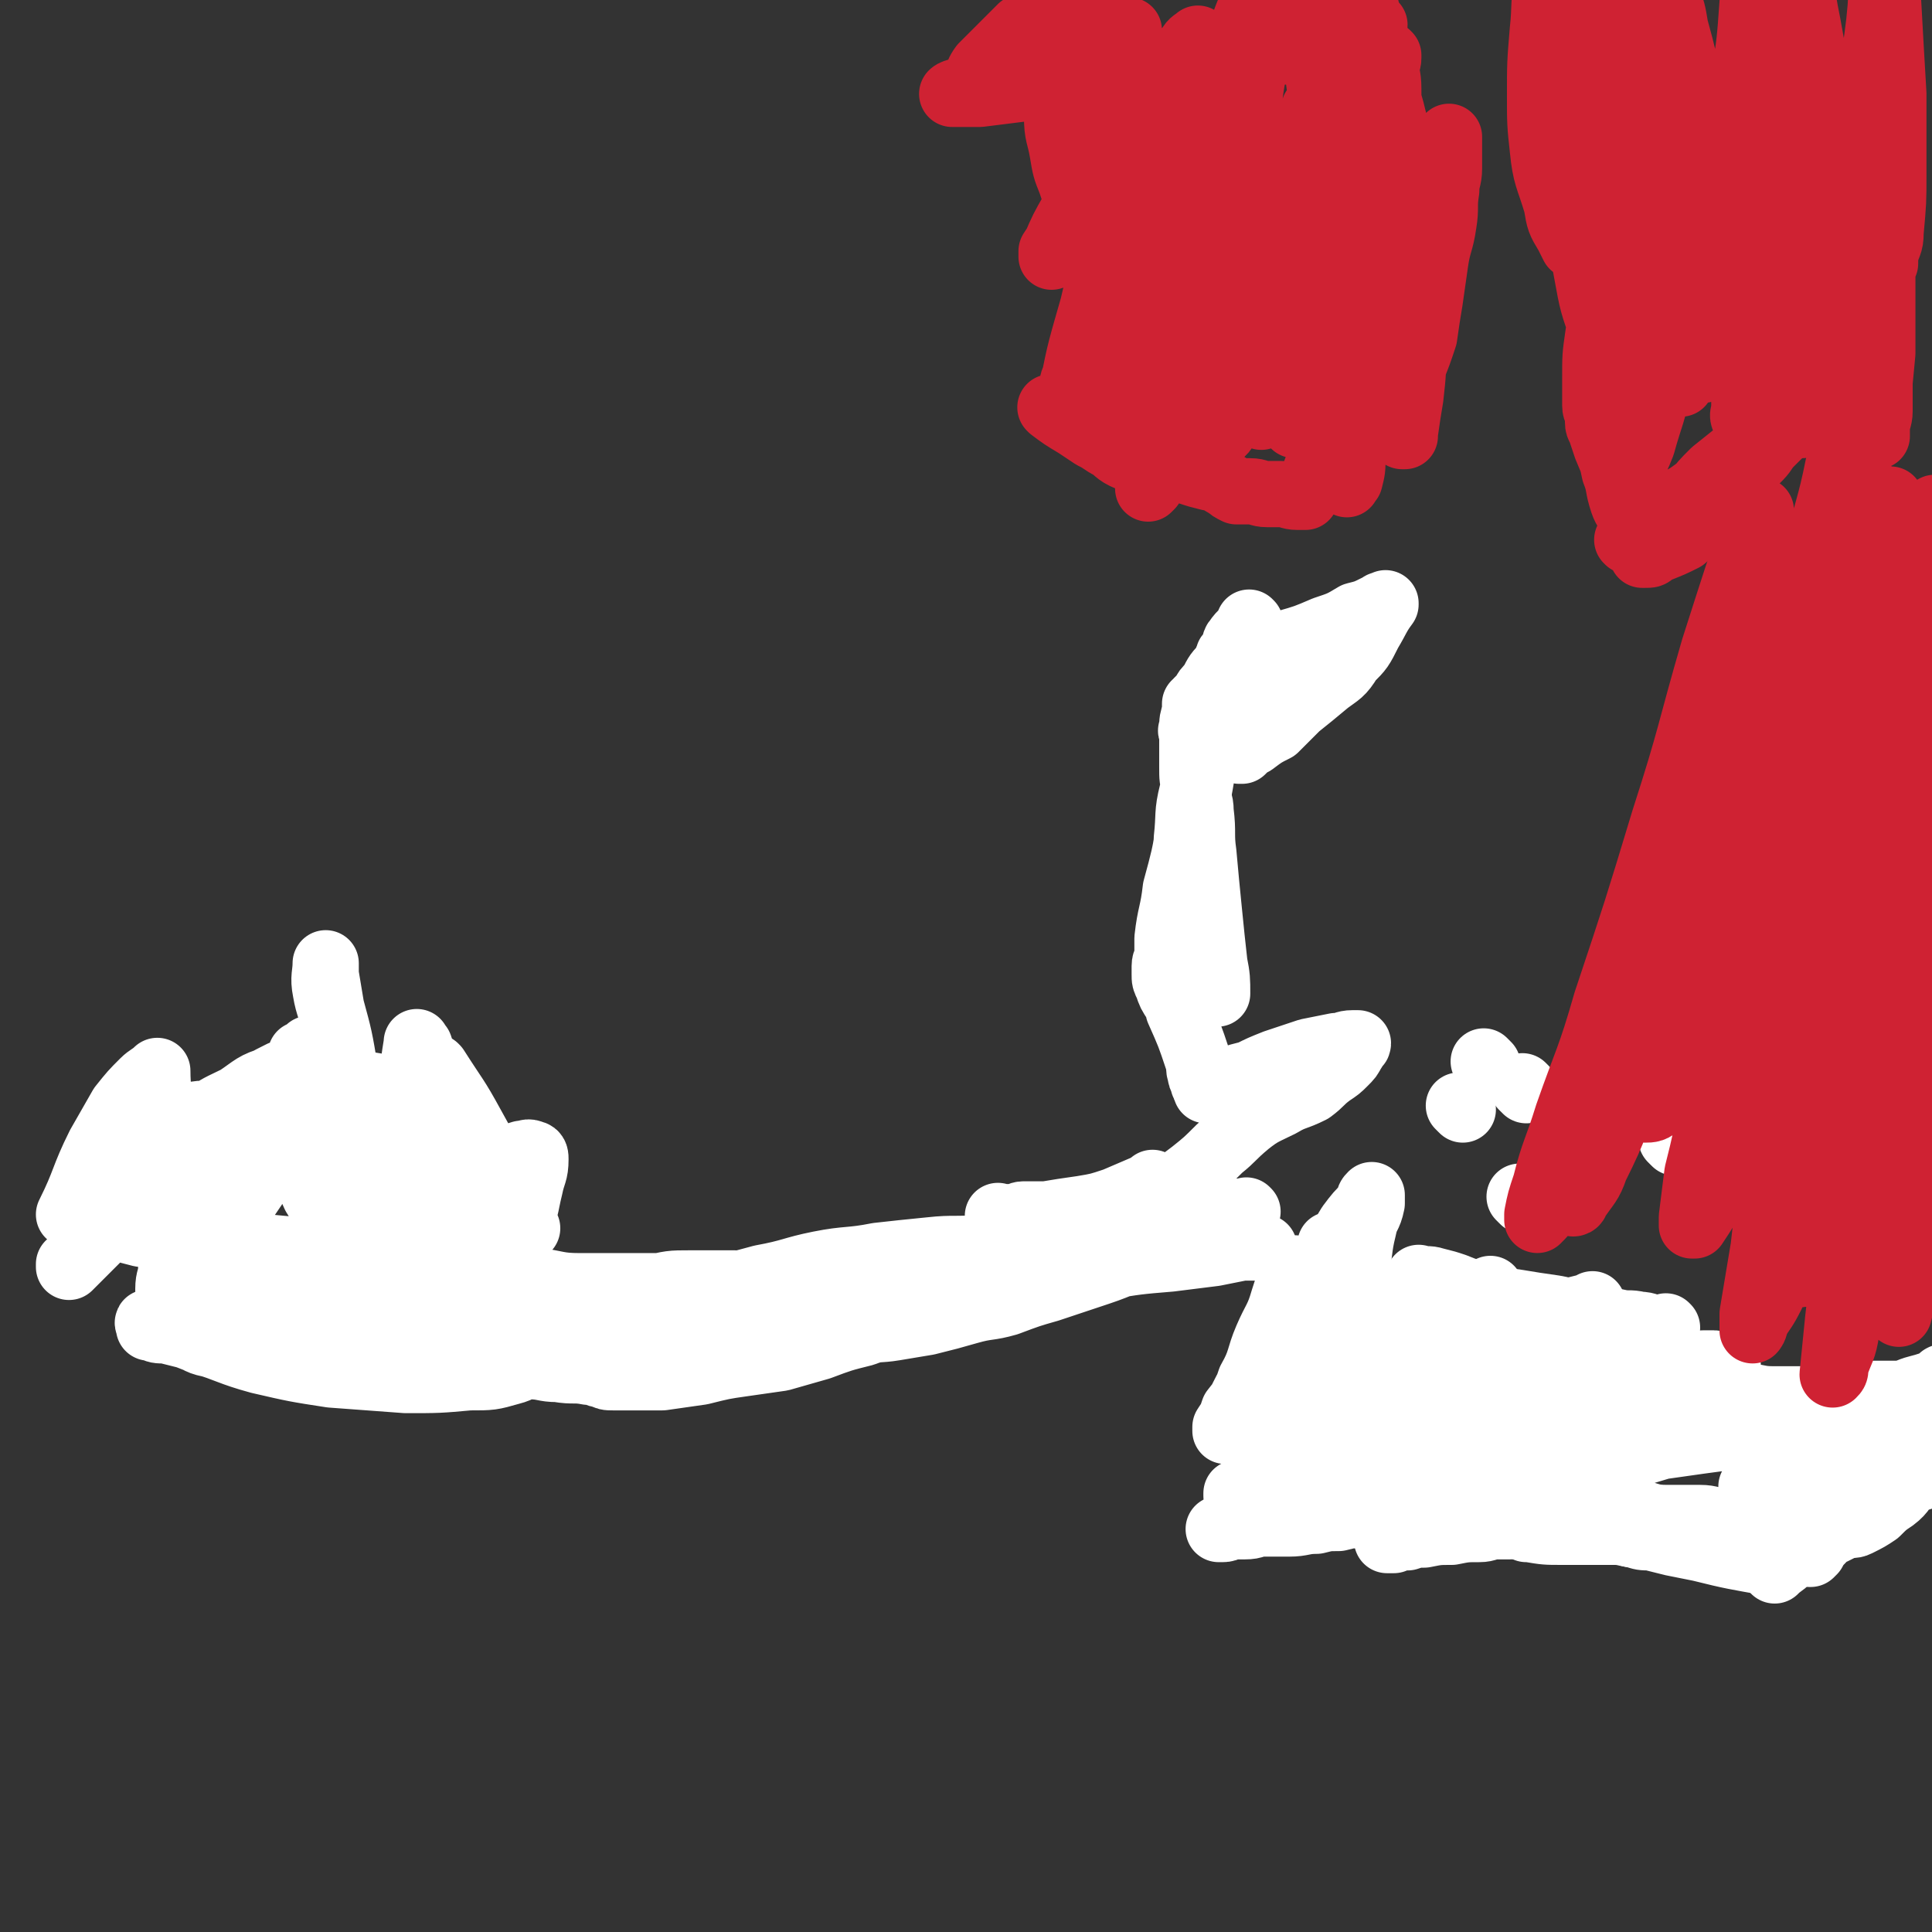
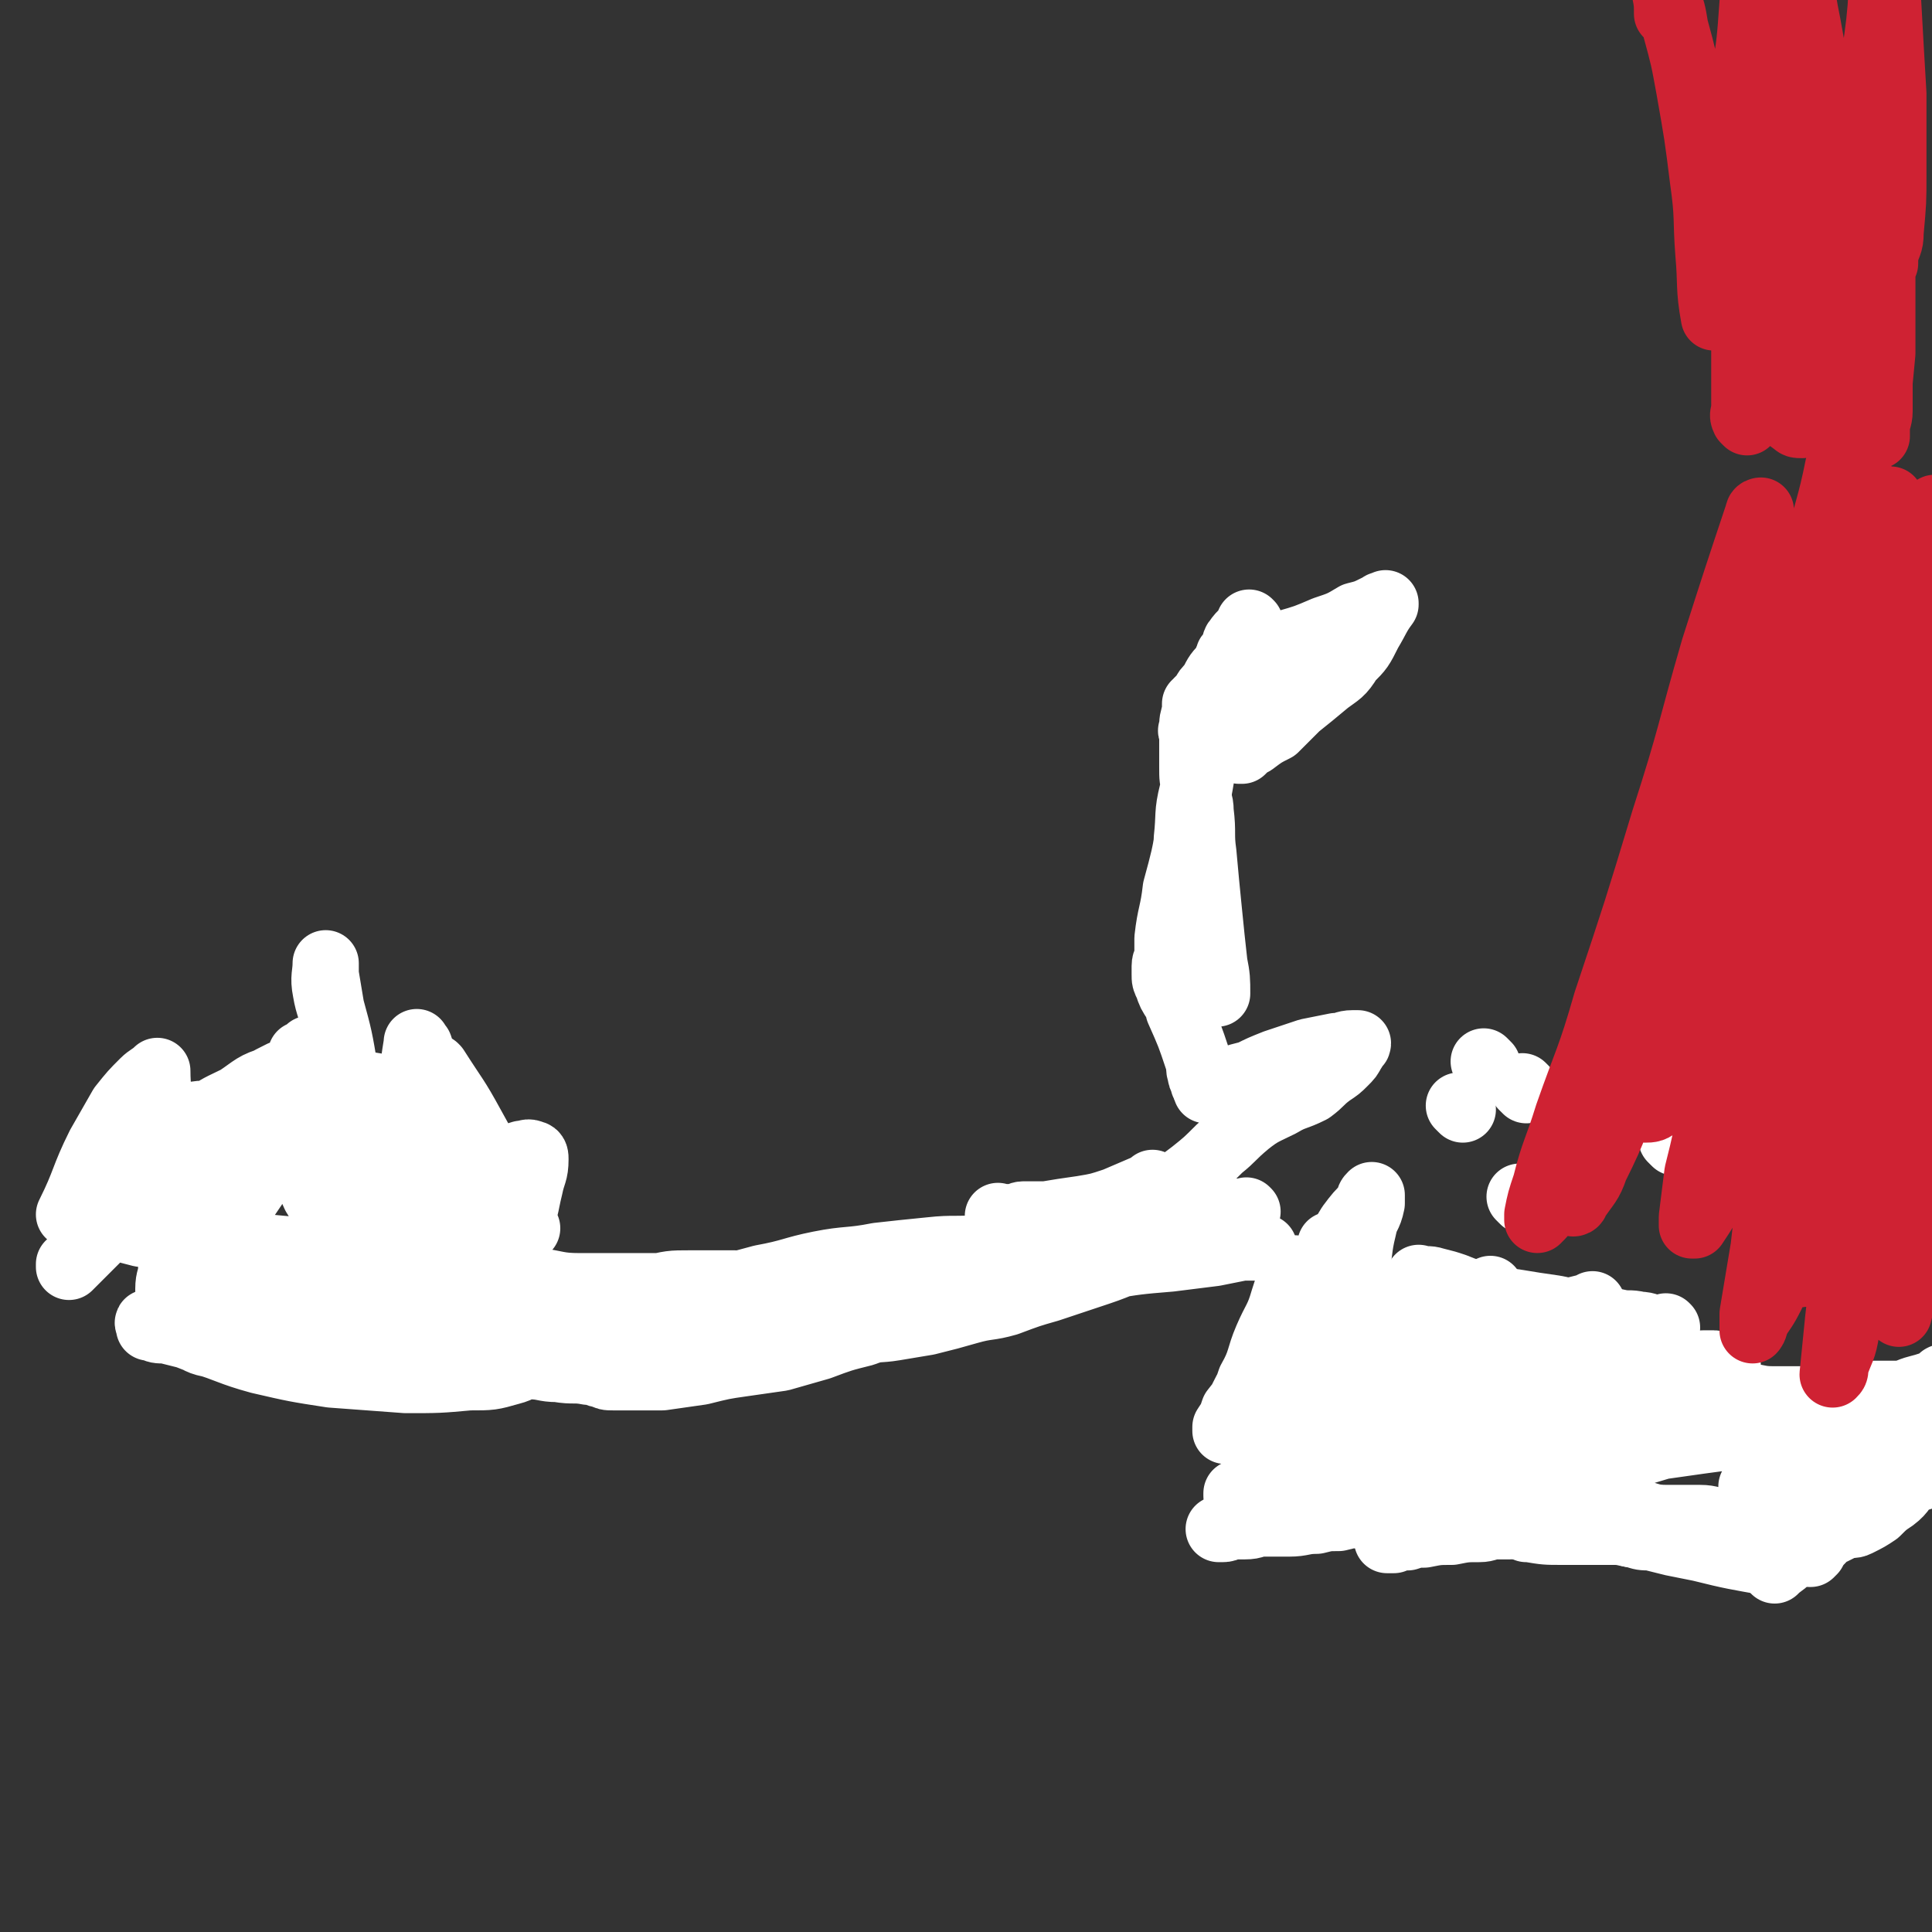
<svg xmlns="http://www.w3.org/2000/svg" viewBox="0 0 700 700" version="1.1">
  <rect x="0" y="0" width="700" height="700" fill="#333333" stroke="none" />
  <g fill="none" stroke="#CF2233" stroke-width="24" stroke-linecap="round" stroke-linejoin="round">
    <path d="M633,153c-1,-1 -1,-1 -1,-1 -1,-2 0,-2 0,-4 0,-12 0,-12 0,-25 0,-9 0,-9 0,-18 0,-7 0,-7 0,-14 0,-2 0,-2 0,-4 0,-1 0,-1 0,-3 0,-1 0,-1 0,-2 0,0 0,1 0,1 1,3 1,3 2,7 2,9 2,9 4,19 2,10 2,10 4,20 1,7 1,7 3,15 1,3 0,3 2,6 1,1 1,2 3,3 1,1 1,1 3,1 2,0 2,-1 4,-2 2,-2 2,-2 4,-5 1,-2 1,-2 3,-5 1,-2 2,-2 3,-5 1,-2 0,-2 1,-5 0,-2 1,-2 1,-4 0,-3 0,-3 0,-7 0,-2 1,-2 1,-5 0,-1 0,-1 0,-2 0,0 0,-1 0,-1 1,10 1,12 2,23 0,5 0,5 1,9 0,3 0,3 1,6 0,0 0,0 1,1 0,0 0,0 0,0 0,0 0,0 0,0 0,0 -1,0 0,0 2,-13 3,-13 5,-26 1,-7 0,-7 1,-15 0,-5 1,-5 1,-10 0,-3 0,-3 0,-5 0,0 0,0 0,0 0,0 0,0 0,0 0,13 -1,13 -1,26 0,7 0,7 0,14 0,7 0,7 0,13 0,3 -1,3 -1,7 0,1 0,1 0,2 0,0 0,0 0,0 0,0 0,0 0,0 0,-5 0,-5 0,-9 1,-11 1,-10 2,-21 0,-9 0,-9 0,-19 0,-10 0,-10 0,-20 0,-5 0,-5 0,-9 0,-2 0,-2 0,-3 0,0 0,0 0,0 0,0 0,0 0,0 -1,11 -1,11 -2,22 -1,8 0,8 -1,17 0,7 0,7 -1,15 -1,6 -1,6 -2,12 0,2 0,2 -1,5 0,1 0,3 0,2 -1,-12 -1,-14 -2,-28 0,-9 0,-9 0,-19 0,-12 0,-12 0,-25 0,-10 0,-10 -1,-20 0,-4 0,-4 -1,-8 0,0 0,0 0,0 0,0 0,0 0,0 -1,17 0,17 -2,34 -1,10 -2,10 -3,20 -1,11 0,11 -2,22 -1,7 -1,7 -3,15 0,3 0,3 -1,7 0,0 0,0 0,0 0,0 0,0 0,0 0,0 0,0 0,0 -2,-12 -2,-13 -3,-25 -1,-11 -1,-11 -2,-22 -1,-16 -1,-16 -3,-32 -1,-15 -2,-15 -3,-31 -1,-11 0,-11 -1,-22 0,-3 0,-3 -1,-7 0,0 0,0 0,0 0,0 0,0 0,0 0,15 0,15 0,29 0,16 1,16 0,32 -1,15 -1,15 -4,31 -1,11 -2,11 -4,23 -1,8 -1,8 -3,16 0,2 0,2 -1,5 0,0 0,0 0,0 0,0 0,0 0,0 0,-6 0,-6 0,-12 0,-10 0,-10 1,-20 1,-16 1,-16 2,-32 1,-20 1,-20 3,-40 1,-16 1,-16 2,-32 1,-9 1,-9 2,-19 0,-2 0,-2 1,-5 0,0 0,0 0,0 0,0 0,0 0,0 -1,17 -2,17 -3,34 -1,14 -1,14 -2,28 -1,14 0,14 -1,28 0,11 0,11 -1,22 0,4 0,4 -1,8 0,3 0,3 0,5 0,0 0,0 0,0 0,-10 0,-10 1,-21 1,-12 0,-12 1,-23 1,-13 1,-13 2,-26 1,-12 1,-12 2,-24 0,-7 0,-7 1,-13 0,-2 0,-2 1,-4 0,0 0,0 0,0 0,0 0,0 0,0 0,0 0,0 0,0 -1,-1 0,0 0,0 2,4 3,4 4,8 3,13 2,13 5,25 2,12 2,12 4,24 1,14 1,14 2,27 1,8 1,8 2,16 0,2 0,2 1,5 0,0 0,1 0,1 1,-1 1,-1 2,-3 2,-9 2,-9 4,-19 2,-12 2,-12 5,-25 2,-16 3,-16 5,-33 1,-16 1,-16 2,-32 0,-9 0,-9 0,-19 0,-3 0,-3 0,-6 0,0 0,0 0,0 0,0 0,0 0,0 1,16 1,16 2,31 1,18 1,18 2,35 0,15 0,15 0,29 0,10 0,10 -1,21 0,5 -1,4 -2,9 0,1 0,1 0,2 0,0 0,1 0,0 0,-7 0,-7 0,-15 0,-14 0,-14 0,-27 0,-17 0,-17 0,-35 0,-13 0,-13 0,-27 0,-6 0,-6 0,-12 0,-2 0,-2 0,-3 0,0 0,1 0,1 0,9 0,9 -1,18 -1,13 -1,13 -3,27 -2,15 -1,15 -4,30 -1,10 -2,10 -4,21 -1,6 -1,6 -2,13 0,2 0,2 -1,4 0,0 0,0 0,0 0,0 0,0 0,0 -3,-13 -4,-13 -6,-27 -2,-16 -2,-16 -4,-32 -1,-11 -1,-11 -3,-22 -1,-5 -1,-5 -2,-11 0,-2 0,-2 -1,-4 0,-1 0,-2 0,-1 -1,8 -2,10 -2,20 0,14 0,14 0,28 0,15 0,15 0,31 0,11 -1,11 -1,22 0,6 0,6 0,11 0,2 -1,2 -1,3 0,0 0,-1 0,-1 0,-2 0,-2 0,-5 0,-7 0,-7 -1,-14 -1,-12 -1,-12 -3,-24 -2,-16 -2,-16 -4,-32 -1,-13 0,-13 -1,-26 0,-7 0,-7 -1,-14 0,-2 0,-2 -1,-4 0,-1 0,-2 0,-1 -1,5 -1,7 -2,14 -1,14 -1,14 -3,27 -2,14 -2,14 -4,28 -2,15 -1,15 -3,31 -1,10 0,10 -2,20 0,4 -1,4 -2,7 0,1 0,1 0,1 0,0 0,0 0,0 0,0 0,0 0,0 -2,-11 -1,-12 -2,-23 -1,-13 0,-13 -2,-27 -2,-16 -2,-16 -5,-33 -2,-11 -2,-11 -5,-22 -1,-6 -1,-6 -3,-11 0,-2 0,-2 -1,-3 0,0 0,0 0,0 0,0 0,0 0,0 1,5 1,5 1,9 " />
-     <path d="M638,159c-1,-1 -1,-1 -1,-1 -1,-1 0,0 0,0 0,0 0,0 0,0 8,-6 8,-6 16,-12 2,-1 2,-2 3,-3 1,-1 1,-1 3,-3 1,-1 1,-1 2,-2 1,-1 2,-1 2,-1 0,0 0,1 -1,2 -4,5 -4,5 -8,9 -7,7 -7,7 -13,13 -6,6 -6,6 -13,11 -5,4 -5,3 -9,7 -3,1 -3,1 -5,3 -1,1 -1,1 -3,3 0,0 0,0 -1,1 0,0 -1,1 0,0 1,-3 1,-3 4,-7 3,-4 3,-4 7,-8 5,-4 5,-4 10,-8 4,-4 4,-4 8,-7 2,-1 2,-1 5,-3 0,0 0,0 1,-1 0,0 0,0 0,0 0,0 0,0 0,0 0,0 0,0 0,0 -1,-1 0,0 0,0 -2,4 -2,4 -4,8 -2,4 -2,4 -6,8 -2,4 -3,4 -6,8 -1,1 -1,1 -3,3 -1,1 -1,1 -3,2 -2,1 -2,1 -4,2 -2,0 -2,-1 -4,0 -5,1 -5,1 -9,4 -5,2 -4,2 -8,5 -3,1 -3,1 -6,3 -1,0 -1,0 -2,1 0,0 0,0 0,0 0,0 0,0 0,0 0,0 0,0 0,0 -1,-1 0,0 0,0 3,-2 3,-3 6,-6 4,-3 4,-3 9,-7 4,-2 5,-2 9,-5 4,-3 4,-3 8,-6 4,-2 4,-2 8,-4 3,-2 3,-2 6,-4 1,-1 1,-1 3,-2 0,0 0,0 1,-1 0,0 0,0 0,0 0,0 0,0 0,0 0,0 0,0 0,0 -1,-1 0,-1 0,-1 0,0 0,0 0,0 0,1 0,1 0,1 0,0 0,0 0,0 -2,2 -2,2 -4,5 -2,3 -2,3 -4,6 -1,1 -1,1 -3,3 -2,2 -1,3 -4,5 -1,1 -1,0 -3,1 -1,1 -1,1 -2,2 -1,1 -1,1 -3,3 -1,1 -1,1 -2,2 0,0 0,1 0,1 0,0 0,0 -1,0 0,0 0,0 0,0 -1,1 0,1 0,2 0,0 0,0 0,0 0,0 0,0 0,0 -1,1 -1,1 -2,2 0,0 0,0 -1,1 0,0 0,0 -1,1 0,0 0,0 0,0 0,0 0,0 0,0 0,0 0,0 0,0 -1,-1 0,0 0,0 -4,2 -4,2 -9,4 -1,0 -1,0 -2,1 -1,1 -1,1 -3,1 0,0 -1,0 -1,0 0,0 0,0 0,-1 0,0 0,0 0,0 0,0 0,0 0,0 0,-2 0,-2 -1,-5 -1,-3 -2,-3 -3,-6 -1,-4 -2,-4 -3,-7 -2,-6 -1,-6 -3,-11 -1,-5 -1,-4 -3,-9 -1,-3 -1,-3 -2,-6 0,-1 -1,-1 -1,-3 0,-1 0,-1 0,-2 0,-2 -1,-2 -1,-4 0,-5 0,-5 0,-10 0,-8 0,-8 1,-15 1,-7 1,-7 2,-14 1,-7 0,-7 1,-13 0,-7 0,-7 1,-13 0,-7 1,-7 1,-13 0,-5 0,-5 0,-10 0,-4 1,-3 1,-7 0,-2 0,-2 0,-5 0,0 0,-1 0,-1 0,0 0,0 1,0 0,0 0,0 0,0 0,0 0,0 0,0 0,0 0,0 0,0 -1,-1 0,0 0,0 0,4 0,4 0,8 0,10 0,10 0,20 0,12 0,12 1,24 0,13 0,13 1,27 0,9 0,9 1,18 0,5 0,5 1,9 0,1 0,1 0,2 0,0 0,0 0,0 0,0 0,0 0,0 0,-1 1,-1 1,-3 0,-2 0,-2 0,-5 0,-9 1,-9 1,-19 0,-12 0,-12 0,-25 0,-15 1,-15 1,-31 0,-13 -1,-13 -2,-27 -1,-11 -1,-11 -3,-22 -1,-5 -1,-5 -2,-10 0,-2 0,-2 -1,-3 0,0 0,0 0,0 0,0 0,0 0,0 0,16 -1,16 -1,31 -1,21 -1,21 -1,41 0,19 0,19 0,38 0,15 0,15 1,29 1,9 1,9 3,18 0,3 0,3 1,6 0,0 1,0 1,0 1,0 1,0 1,-1 3,-5 3,-5 5,-10 3,-11 4,-11 6,-23 2,-14 2,-14 3,-28 1,-18 1,-18 1,-36 0,-13 0,-13 0,-26 0,-6 0,-6 -1,-12 0,-1 0,-1 -1,-2 0,0 0,0 0,0 0,0 0,0 0,0 2,14 3,14 5,29 2,15 2,15 4,29 2,12 2,12 4,23 1,6 1,6 2,12 0,2 0,2 1,4 0,0 0,0 0,0 0,0 0,0 0,0 0,-3 0,-3 -1,-6 0,-3 -1,-3 -1,-6 -1,-6 0,-6 -1,-11 -1,-9 -2,-9 -4,-18 -2,-11 -2,-11 -5,-23 -2,-9 -1,-9 -3,-18 -1,-5 -1,-5 -2,-10 0,-1 0,-1 0,-2 0,0 0,-1 0,0 2,8 3,9 4,18 2,15 2,15 3,30 1,13 1,13 1,26 0,9 0,9 0,19 0,4 0,4 -1,9 0,0 0,0 0,0 0,0 0,0 0,0 0,0 0,0 0,0 -4,-12 -5,-12 -7,-24 -3,-16 -2,-16 -4,-32 -2,-17 -3,-17 -5,-34 -2,-16 -2,-16 -3,-31 -1,-9 0,-9 -1,-18 0,-3 0,-2 -1,-5 0,0 0,0 0,0 0,0 0,0 0,0 1,4 1,4 1,8 0,8 -1,8 -1,17 0,14 0,14 0,28 0,18 0,18 -1,37 -1,12 0,12 -2,24 0,4 -1,4 -2,9 0,0 0,0 0,1 0,0 0,0 0,0 0,0 0,0 0,0 -1,-12 -2,-12 -3,-23 -1,-14 -1,-14 -3,-28 -2,-18 -2,-18 -4,-36 -1,-13 -1,-13 -3,-27 -1,-9 -1,-9 -2,-18 0,-4 0,-4 -1,-8 0,0 0,0 0,0 0,0 0,0 0,0 -3,7 -4,6 -6,13 -2,9 -1,10 -2,19 -1,12 -1,12 -1,24 0,9 0,10 1,19 1,10 2,10 5,20 1,6 1,6 4,11 1,2 1,2 2,4 0,0 0,0 1,0 0,0 1,0 1,0 0,-5 0,-5 0,-10 -1,-8 -1,-8 -2,-16 -1,-12 0,-12 -1,-25 0,-10 -1,-10 -1,-20 0,-5 1,-5 1,-10 0,0 0,0 0,-1 0,0 0,0 0,0 0,0 0,0 0,0 0,14 0,14 1,29 0,16 0,16 1,32 1,15 1,15 4,31 2,11 2,11 6,22 1,5 1,5 4,11 1,2 1,3 3,5 1,1 2,1 4,1 1,0 2,-1 3,-2 2,-2 2,-2 3,-5 1,-4 2,-5 2,-10 0,-6 -1,-6 -1,-12 0,-10 0,-10 -1,-19 -1,-10 0,-10 -2,-19 0,-4 -1,-4 -2,-8 0,0 0,0 -1,-1 0,0 0,0 0,0 0,0 0,0 0,0 0,13 0,13 -1,27 0,11 -1,11 -1,23 0,12 0,12 0,24 0,8 0,8 0,16 0,4 -1,4 -1,8 0,0 0,0 0,1 0,0 0,0 0,1 0,0 0,0 0,0 0,0 0,0 0,0 0,-2 0,-2 1,-4 2,-5 2,-5 4,-10 3,-8 2,-8 5,-17 2,-8 2,-8 6,-16 1,-4 2,-4 4,-8 1,-1 1,-1 2,-2 0,0 0,-1 0,-1 1,3 2,4 3,8 2,10 1,10 2,21 0,1 0,1 0,1 " />
-     <path d="M405,101c-1,-1 -1,-1 -1,-1 -1,-1 0,0 0,0 0,0 0,0 0,0 6,-24 5,-25 13,-49 3,-10 4,-9 8,-19 1,-4 1,-4 3,-8 1,-1 1,-2 2,-3 1,0 1,1 2,2 4,11 5,11 7,23 2,18 1,19 2,37 0,15 0,16 0,31 0,14 -1,14 -1,29 0,5 0,5 0,11 0,1 0,1 0,3 0,1 0,1 1,1 1,-1 2,-1 3,-3 6,-11 6,-11 11,-23 6,-11 7,-11 12,-22 5,-13 4,-13 8,-26 2,-9 2,-9 4,-18 1,-6 1,-6 1,-12 0,-4 0,-4 0,-8 0,-2 0,-2 -1,-5 0,-1 -1,-1 -2,-2 0,0 -1,0 -1,1 -3,6 -3,6 -5,12 -3,14 -3,14 -6,28 -2,10 -1,10 -3,21 -1,10 -1,10 -3,19 -1,7 -1,7 -2,13 0,5 0,5 0,10 0,2 0,2 0,5 0,1 0,1 0,2 0,0 0,1 0,1 0,-2 0,-3 0,-6 1,-4 1,-4 2,-9 2,-8 3,-8 6,-16 3,-8 3,-8 6,-16 3,-10 3,-10 7,-20 2,-6 2,-6 4,-12 1,-4 1,-4 2,-7 0,0 0,0 0,0 0,0 0,0 0,0 0,0 0,-1 0,0 -2,12 -1,13 -3,27 -1,11 -2,11 -4,21 -2,12 -2,12 -4,24 -1,6 0,6 -2,13 0,1 -1,1 -2,3 0,0 0,1 0,1 0,0 0,0 0,-1 0,0 0,-1 0,-1 1,-3 2,-3 3,-6 4,-9 4,-9 8,-18 3,-7 4,-7 7,-14 2,-6 2,-6 4,-12 1,-2 1,-2 2,-4 0,-1 0,-1 1,-2 0,0 0,0 0,0 0,0 0,0 0,0 -1,3 -2,3 -2,7 -1,11 -1,11 -1,23 0,11 0,11 0,21 0,10 0,10 -1,19 0,4 0,4 -1,8 0,0 0,0 -1,1 0,0 0,1 0,0 -1,-8 -2,-8 -2,-17 0,-11 0,-11 1,-21 1,-12 1,-12 2,-24 1,-14 1,-14 2,-28 1,-11 1,-11 2,-23 0,-5 -1,-5 -1,-10 0,-2 1,-2 0,-3 0,0 -1,0 -2,1 -5,5 -5,5 -9,10 -8,11 -8,11 -15,22 -6,11 -6,11 -12,22 -5,7 -6,7 -9,15 -3,6 -2,6 -4,12 0,2 0,2 -1,4 0,0 0,0 0,0 0,0 0,0 0,0 3,-14 4,-14 6,-29 2,-14 1,-14 3,-29 1,-17 1,-17 3,-34 1,-14 2,-14 4,-29 1,-8 0,-8 1,-15 0,-2 0,-3 0,-4 0,0 -1,1 -1,2 -4,8 -4,8 -7,17 -7,15 -6,15 -12,30 -8,18 -8,18 -17,35 -7,14 -8,14 -16,28 -5,11 -5,11 -10,22 -2,3 -2,3 -4,7 -1,1 -2,4 -1,3 2,-11 3,-14 7,-28 3,-13 3,-13 7,-25 4,-13 4,-13 9,-26 5,-12 6,-12 11,-24 4,-8 4,-8 8,-16 1,-3 1,-2 3,-5 0,0 0,-1 0,-1 -1,1 -2,1 -3,3 -7,8 -7,8 -13,16 -7,9 -7,9 -13,18 -6,9 -7,9 -12,19 -4,7 -4,7 -8,14 -2,4 -2,4 -4,7 0,1 0,2 0,2 0,0 0,-1 1,-3 3,-7 3,-7 7,-14 3,-8 4,-8 7,-17 3,-10 3,-10 6,-20 2,-10 2,-10 5,-19 1,-3 1,-3 2,-7 0,-1 0,-1 0,-2 0,0 0,0 0,0 0,0 0,0 0,0 -2,8 -3,8 -5,15 -2,10 -2,10 -5,20 -1,8 -2,8 -3,16 -1,6 0,7 -1,13 0,3 0,3 -1,7 0,1 0,1 0,3 0,0 0,0 0,0 2,-15 3,-14 5,-29 1,-10 1,-10 1,-21 0,-7 0,-7 0,-14 0,-4 -1,-4 -1,-8 0,-2 0,-2 0,-4 0,0 0,0 -1,-1 0,0 0,0 0,0 0,0 0,0 0,0 0,0 -1,-1 -1,-1 0,0 0,0 1,1 1,13 1,14 2,28 1,14 0,14 1,29 0,17 1,17 1,34 0,17 0,17 0,34 0,6 -1,8 0,13 0,1 1,0 2,-1 5,-10 6,-10 9,-22 5,-16 4,-16 7,-33 1,-12 1,-13 2,-25 0,-8 0,-8 0,-15 0,-5 0,-5 -1,-9 0,-3 -1,-3 -1,-6 0,0 0,0 0,-1 0,0 0,0 0,0 0,0 0,0 0,0 0,1 -1,1 -1,3 0,1 0,1 0,2 0,3 -1,3 -1,7 -1,8 -1,8 -2,16 -1,13 0,13 -1,25 0,12 0,12 -1,23 0,12 -1,12 -1,24 0,8 0,8 0,15 0,3 0,3 1,7 0,0 0,0 0,0 0,0 0,0 0,0 0,0 -1,0 0,0 0,-12 2,-13 2,-25 0,-11 -1,-11 -1,-22 0,-12 0,-12 0,-25 0,-10 1,-10 1,-20 0,-4 0,-4 0,-8 0,-1 0,-1 0,-3 0,0 0,0 0,0 -1,16 -1,16 -2,32 0,10 0,10 0,21 0,6 1,6 1,13 0,3 0,3 0,7 0,0 0,0 0,0 0,0 0,0 0,0 0,0 -1,0 0,0 2,-7 5,-7 7,-14 3,-12 1,-12 2,-24 0,-11 0,-11 0,-21 0,-4 0,-4 0,-8 0,0 0,-1 0,-1 0,3 0,4 1,8 2,12 3,12 4,24 1,17 3,18 2,35 -1,13 -2,13 -5,26 -2,9 -2,9 -6,18 -1,3 -1,3 -3,7 0,0 -1,1 -1,1 0,0 0,-1 0,-1 0,-4 -1,-4 -1,-8 1,-6 2,-6 4,-12 2,-7 2,-7 5,-14 3,-8 3,-8 7,-15 2,-5 2,-6 6,-10 1,-2 2,-2 4,-4 0,0 0,-1 1,-1 0,0 1,0 1,1 1,7 1,7 1,14 0,6 0,6 -2,12 -1,5 -1,5 -4,9 -1,3 -1,3 -3,5 -1,1 -2,1 -4,1 -1,0 -1,0 -2,0 -1,0 -1,0 -2,0 -1,0 0,0 -1,-1 -3,-2 -3,-3 -6,-5 -2,-1 -2,-1 -5,-2 -1,0 -1,-1 -3,-1 -1,0 -1,0 -2,0 -1,0 -1,0 -2,0 0,0 -1,0 -1,0 0,0 0,1 0,1 0,0 0,0 -1,0 0,0 0,0 0,0 0,0 0,0 0,0 0,0 0,-1 0,0 -1,0 -1,1 -2,1 -1,0 -1,0 -2,0 -2,0 -2,0 -4,0 -1,0 -1,-1 -3,-1 -1,0 -1,0 -2,0 0,0 0,0 -1,0 0,0 0,0 0,0 0,0 0,0 0,0 0,0 0,-1 0,0 -2,0 -2,1 -4,2 -2,1 -2,0 -4,0 -1,0 -1,0 -2,0 0,0 0,0 0,0 0,0 0,0 0,0 0,0 0,0 0,0 -1,-1 0,0 0,0 0,0 0,0 0,0 0,0 0,0 0,0 -1,-1 -1,0 -1,0 0,0 0,0 0,0 0,0 0,0 0,0 -1,-1 0,0 0,0 4,3 4,3 9,6 3,2 3,2 6,4 2,1 2,1 5,3 4,2 3,3 8,5 3,1 3,1 7,2 4,1 4,0 8,1 4,1 3,1 7,2 3,1 3,1 7,2 2,0 2,0 4,1 1,1 1,1 3,2 1,1 1,1 3,2 2,0 2,0 5,0 3,0 3,1 6,1 2,0 2,0 5,0 3,0 3,1 6,1 1,0 1,0 2,0 0,0 0,0 1,0 0,0 0,0 0,0 0,0 0,0 0,0 0,0 0,0 0,0 -1,-1 0,0 0,0 0,0 0,0 0,0 0,0 0,0 0,0 -1,-1 0,0 0,0 0,0 0,0 0,-1 0,0 0,0 0,0 2,-4 2,-4 4,-9 1,-3 1,-4 3,-7 2,-5 3,-4 5,-8 2,-6 2,-6 4,-12 2,-8 1,-8 3,-16 1,-7 2,-7 3,-15 1,-7 0,-7 1,-14 0,-7 1,-7 1,-13 0,-5 0,-5 0,-10 0,-5 0,-5 0,-9 0,-4 0,-4 1,-7 0,-3 0,-3 1,-6 0,-4 0,-4 1,-7 1,-6 1,-6 2,-11 0,-5 0,-5 0,-9 0,-3 1,-3 1,-5 0,0 0,0 0,-1 0,0 0,0 0,0 0,0 0,0 0,0 0,0 0,0 0,0 -1,-1 0,0 0,0 0,1 -1,1 -1,2 0,0 0,0 0,0 0,0 0,0 0,0 0,5 1,5 1,10 0,7 0,7 1,14 0,8 1,8 1,16 0,9 0,9 0,19 0,9 1,9 1,18 0,6 0,6 0,13 0,3 0,3 0,7 0,2 0,2 1,4 0,1 1,1 1,3 0,0 0,0 0,1 0,2 0,2 1,4 0,0 0,0 1,1 0,0 0,0 1,1 0,0 0,0 0,0 0,1 0,1 0,1 0,0 0,0 0,0 0,0 -1,0 0,0 0,-1 1,0 1,-1 2,-5 2,-5 4,-11 1,-7 1,-7 2,-13 1,-7 1,-7 2,-14 1,-7 2,-7 3,-14 1,-6 0,-6 1,-12 0,-4 1,-4 1,-8 0,-3 0,-3 0,-6 0,-1 0,-1 0,-2 0,-1 0,-1 0,-2 0,0 0,0 0,-1 0,0 0,0 0,0 0,0 0,-1 0,0 -2,4 -2,5 -4,10 -2,8 -2,8 -5,16 -2,8 -3,8 -6,16 -2,7 -3,6 -5,13 -1,6 -1,6 -2,11 -1,6 -1,6 -2,11 0,5 0,5 0,9 0,4 0,4 1,8 0,2 0,2 1,5 0,2 0,2 1,5 0,1 1,1 2,2 1,1 1,0 2,1 0,0 0,1 0,1 0,0 1,0 1,0 0,0 0,0 0,-1 0,0 0,0 0,0 0,0 0,0 0,0 1,-7 1,-7 2,-13 1,-9 1,-9 1,-19 0,-10 0,-10 0,-21 0,-10 -1,-10 -2,-20 -1,-9 -1,-9 -2,-19 -1,-7 -1,-7 -2,-15 -1,-7 -1,-7 -3,-14 -2,-9 -3,-8 -5,-17 -1,-6 -1,-6 -2,-12 -1,-4 -1,-4 -2,-8 0,-2 0,-2 -1,-4 0,0 0,0 0,0 0,0 0,0 0,0 -1,0 -1,0 -2,0 -1,0 -2,0 -3,1 -1,1 -1,1 -2,2 -1,1 -1,1 -2,2 -1,1 -2,1 -3,2 -2,2 -2,2 -3,5 -1,4 -1,4 -1,8 0,8 0,8 1,15 1,9 2,9 3,18 1,8 1,8 2,16 1,7 0,7 1,13 0,3 0,3 1,6 0,0 0,0 0,1 0,0 0,0 0,0 0,0 0,0 0,0 0,0 0,0 0,0 -1,-1 0,0 0,0 1,-2 1,-3 1,-6 1,-5 0,-5 1,-10 1,-7 1,-7 2,-14 1,-9 1,-9 3,-18 1,-8 1,-8 3,-17 1,-4 1,-4 2,-8 0,-1 0,-1 1,-2 0,0 0,0 0,0 0,0 0,0 0,0 0,1 -1,1 -1,3 0,0 0,0 0,0 0,0 0,0 0,0 -1,1 -1,1 -2,2 -3,1 -3,1 -6,2 -8,1 -8,1 -16,2 -12,1 -12,1 -24,2 -16,2 -16,1 -32,4 -12,1 -12,2 -24,4 -11,2 -11,2 -22,4 -8,1 -8,1 -16,2 -3,0 -3,0 -7,0 -1,0 -3,0 -3,0 1,-1 4,-1 7,-3 3,-2 1,-3 4,-7 3,-3 3,-3 7,-7 3,-3 3,-3 7,-7 4,-2 4,-2 8,-4 4,-1 4,-1 8,-2 4,-1 4,-1 7,-2 1,0 1,0 2,-1 0,0 0,0 1,0 0,0 0,0 0,0 -1,0 -1,0 -1,1 0,0 0,0 0,0 0,0 0,0 0,0 -1,-1 0,0 0,0 0,0 0,0 0,0 0,0 0,0 0,0 -1,-1 0,0 0,0 0,0 0,0 0,-1 0,0 0,0 0,0 0,0 0,0 0,0 -1,-1 0,-1 0,-1 0,0 0,0 0,0 0,0 0,0 0,-1 0,0 0,0 0,0 0,0 0,0 0,0 0,0 0,0 0,0 -1,-1 0,-2 0,-1 0,6 0,7 0,15 0,10 0,10 2,20 2,10 3,10 5,21 2,13 1,14 5,27 2,11 3,10 7,21 1,4 0,4 2,8 0,1 0,1 1,2 0,0 0,0 0,0 0,0 0,0 0,0 0,0 0,0 0,0 -1,-2 -1,-2 -2,-4 -2,-3 -3,-3 -5,-7 -4,-7 -4,-7 -7,-15 -3,-9 -3,-9 -6,-19 -2,-9 -3,-9 -5,-19 -2,-11 -1,-11 -4,-22 -1,-7 -1,-7 -3,-13 0,-2 0,-2 -1,-4 0,-1 -1,-2 0,-1 0,0 0,1 1,3 0,0 1,0 1,1 0,0 0,0 0,1 0,1 -1,1 -1,3 -1,5 -1,5 -2,9 -1,9 0,9 0,17 0,7 1,7 2,13 1,6 1,6 3,11 2,6 2,6 4,12 1,4 1,4 2,8 0,0 1,0 1,1 0,0 0,1 0,1 0,0 1,0 1,0 0,0 0,0 0,-1 0,0 0,0 0,0 0,0 0,0 0,0 0,-3 0,-3 0,-7 0,-3 -1,-3 -2,-6 0,-1 0,-1 0,-3 0,0 -1,0 -1,-1 0,0 0,0 0,-1 0,0 0,0 0,0 0,0 0,0 0,0 0,0 0,0 0,-1 " />
  </g>
  <g fill="none" stroke="#FFFFFF" stroke-width="24" stroke-linecap="round" stroke-linejoin="round">
    <path d="M541,511c-1,-1 -1,-1 -1,-1 -1,-1 0,0 0,0 0,0 0,0 0,0 0,0 -1,0 0,0 13,-3 14,-2 28,-5 8,-1 8,-1 15,-3 7,-2 7,-2 15,-4 5,-1 5,-1 9,-2 5,-1 5,-1 10,-2 2,0 2,0 4,0 1,0 1,1 3,1 1,0 2,0 2,0 0,0 -1,1 -2,1 -5,2 -6,1 -11,4 -7,3 -7,3 -14,7 -6,2 -6,2 -13,5 -7,2 -6,2 -13,4 -5,1 -5,1 -9,1 -4,0 -4,0 -8,0 -2,0 -2,0 -5,0 -1,0 -1,0 -3,0 0,0 -1,0 -1,0 0,-1 1,-2 2,-3 2,-2 3,-2 6,-5 6,-4 6,-4 12,-8 5,-4 5,-4 10,-7 4,-1 4,-1 8,-3 2,-1 2,-1 4,-2 0,0 0,0 0,0 0,0 0,0 0,0 0,0 0,-1 0,0 -13,0 -14,-1 -26,2 -10,2 -9,4 -19,6 -8,3 -8,3 -16,5 -5,1 -5,1 -10,2 -3,0 -3,0 -6,1 0,0 0,0 0,0 0,0 0,0 0,0 4,-2 4,-2 7,-5 6,-3 6,-3 12,-6 6,-4 6,-4 13,-7 8,-4 8,-3 16,-7 6,-2 5,-2 11,-5 3,-1 3,-1 6,-2 0,0 0,0 0,0 0,0 0,0 0,0 0,0 0,-1 0,0 -20,5 -21,5 -40,12 -16,6 -16,7 -32,13 -13,6 -13,5 -27,11 -8,4 -8,4 -16,7 -2,2 -2,2 -5,3 0,0 0,0 0,0 0,0 0,0 0,0 8,-5 8,-5 16,-10 7,-5 7,-5 14,-10 6,-5 5,-6 11,-11 4,-4 5,-4 8,-7 2,-2 2,-2 3,-4 0,0 0,0 0,0 0,0 0,0 0,0 0,0 0,0 0,0 -1,-1 0,0 0,0 0,0 0,0 0,0 0,0 0,-1 0,0 -2,0 -2,1 -3,3 -2,3 -2,3 -4,6 -1,1 -1,1 -3,3 -1,1 -1,1 -2,2 0,0 0,0 -1,0 0,0 0,0 0,0 0,0 0,0 0,0 0,0 -1,0 0,0 6,-6 7,-5 15,-10 4,-3 4,-3 8,-6 2,-1 2,-1 4,-3 1,-1 2,-2 1,-1 0,0 0,1 -2,3 -8,8 -9,8 -17,16 -10,10 -10,11 -20,21 -9,9 -9,9 -17,17 -3,3 -3,3 -7,7 0,0 0,1 0,1 2,-1 2,-1 5,-3 8,-5 8,-4 16,-9 10,-8 10,-8 20,-16 9,-7 10,-7 18,-16 7,-7 6,-8 13,-16 3,-3 3,-3 6,-7 0,0 0,0 1,-1 0,0 0,-1 0,-1 0,0 0,1 -1,1 -1,1 -2,1 -3,2 -3,4 -3,4 -6,8 -3,6 -3,7 -6,13 -2,7 -2,7 -5,15 -2,5 -2,5 -4,10 -1,3 0,3 -1,6 0,0 0,0 -1,1 0,0 0,0 0,0 0,0 0,0 0,0 7,-3 7,-3 13,-6 6,-3 6,-3 12,-6 8,-5 7,-5 15,-9 7,-4 7,-4 14,-7 5,-2 6,-1 11,-3 3,0 3,-1 6,-1 0,0 0,0 1,1 0,0 0,0 1,1 1,1 1,1 2,3 2,2 2,2 4,4 3,2 3,2 6,4 4,1 4,0 8,1 5,1 5,1 10,1 3,0 3,0 6,0 0,0 0,0 1,0 0,0 0,0 0,0 1,0 1,0 1,-1 0,0 0,0 0,0 4,0 4,0 8,1 5,0 5,1 10,1 6,0 6,0 11,0 7,0 7,0 13,-1 7,0 7,-1 13,-1 4,0 4,0 8,0 4,0 4,-1 8,-2 4,-1 3,-1 7,-2 1,0 1,0 2,0 0,0 1,0 1,0 0,0 0,0 0,-1 0,0 0,0 0,0 0,0 0,0 0,0 0,0 0,0 -1,0 0,0 0,0 0,0 0,0 0,0 0,0 -1,-1 0,-1 0,-1 " />
    <path d="M636,540c-1,-1 -1,-1 -1,-1 -1,-1 0,0 0,0 0,0 0,0 0,0 0,0 0,0 0,0 -1,-1 0,0 0,0 0,0 0,0 0,0 0,0 0,0 0,0 -1,-1 0,0 0,0 9,-4 9,-4 18,-8 4,-3 4,-3 7,-7 4,-3 4,-4 7,-7 2,-2 2,-2 3,-3 1,-1 1,-1 2,-3 0,0 0,0 1,-1 0,0 1,-1 1,-1 0,0 0,1 0,1 0,3 0,3 -1,6 -2,7 -2,7 -4,15 -1,7 -1,7 -3,14 -1,5 -1,5 -4,9 -1,3 -1,3 -3,5 -1,1 -1,1 -2,3 0,0 0,0 -1,1 0,0 0,0 0,0 0,0 0,0 0,0 0,0 -1,0 0,0 2,-7 3,-7 7,-13 2,-6 2,-6 5,-12 2,-5 2,-5 4,-9 1,-3 1,-3 3,-7 1,-2 0,-2 1,-4 0,0 0,0 1,0 0,0 0,0 0,0 0,0 0,0 0,0 -4,9 -3,9 -8,18 -4,9 -4,9 -9,17 -4,5 -5,5 -9,9 -3,3 -3,3 -7,6 0,0 0,0 -1,1 0,0 0,0 0,0 0,0 0,0 0,0 8,-9 8,-8 15,-17 5,-6 5,-6 8,-13 3,-5 3,-6 6,-11 1,-3 1,-3 2,-7 0,0 0,0 0,-1 0,0 0,0 0,0 0,0 0,0 0,0 0,0 0,-1 0,0 -1,1 0,2 -1,4 -1,1 -1,1 -2,3 -2,3 -1,4 -3,7 -2,5 -2,5 -5,9 -2,4 -3,4 -6,7 -2,1 -2,1 -5,3 -1,0 -1,0 -2,1 0,0 0,1 0,1 1,0 1,-1 2,-2 4,-3 5,-3 8,-6 4,-4 4,-5 7,-9 4,-4 5,-3 8,-7 3,-4 2,-4 5,-7 1,-2 1,-2 3,-4 1,-1 1,-1 2,-2 0,0 0,0 0,0 0,0 0,0 0,0 -1,2 -1,2 -3,5 -1,1 -1,1 -2,3 -1,2 -1,2 -2,4 0,0 0,0 -1,1 -1,1 -1,1 -3,2 -2,1 -2,1 -4,2 -2,2 -2,2 -5,4 -2,2 -2,2 -6,4 -3,2 -3,2 -7,4 -4,1 -4,1 -8,2 -4,1 -4,0 -7,1 -4,0 -4,1 -7,1 -3,0 -3,0 -6,0 -4,0 -4,-1 -8,-1 -6,0 -6,0 -12,0 -6,0 -6,-1 -11,-2 -5,-1 -5,0 -10,-1 -5,-1 -5,-1 -9,-3 -3,-1 -3,-1 -6,-2 -2,-1 -2,-1 -4,-2 -1,0 -1,0 -2,-1 0,0 0,0 0,0 1,0 1,0 1,0 0,0 0,0 0,0 0,0 0,0 0,0 2,-2 2,-3 5,-4 6,-3 7,-2 14,-5 10,-3 10,-3 20,-6 14,-2 14,-2 29,-4 11,-1 11,-1 23,-1 10,0 10,-1 20,0 8,1 8,1 16,3 5,1 5,1 9,3 2,0 2,0 3,1 1,1 1,1 2,2 0,0 0,0 0,0 0,0 0,0 0,0 0,0 0,0 0,0 -1,-1 0,0 0,0 0,0 0,0 0,0 0,1 0,1 -1,1 -1,1 -1,1 -2,2 -1,1 -1,2 -3,3 -2,2 -3,1 -6,3 -3,2 -2,3 -6,6 -3,2 -3,2 -6,5 -3,2 -3,2 -7,4 -2,1 -2,0 -5,1 -2,1 -2,1 -4,2 -2,1 -2,0 -4,1 -3,1 -3,0 -6,1 -3,0 -2,1 -6,1 -5,1 -5,1 -10,1 -7,0 -7,0 -15,0 -6,0 -6,0 -12,-1 -5,0 -5,0 -9,-1 -4,0 -4,0 -8,-1 -5,0 -5,-1 -9,-1 -5,0 -5,0 -9,0 -5,0 -5,0 -10,0 -6,0 -6,0 -12,-1 -1,0 -1,0 -1,0 " />
    <path d="M641,567c-1,-1 -1,-1 -1,-1 -1,-1 0,0 0,0 0,0 0,0 0,0 0,0 0,0 0,0 -1,-1 0,0 0,0 -11,-2 -12,-2 -24,-5 -5,-1 -5,-1 -10,-2 -4,-1 -4,-1 -8,-2 -3,0 -3,0 -6,-1 -1,0 -1,0 -3,-1 -2,0 -2,0 -4,-1 -1,0 -1,-1 -3,-1 -2,0 -2,0 -4,0 -3,0 -3,-1 -5,-1 -4,0 -4,0 -7,0 -4,0 -4,0 -7,0 -3,0 -3,0 -6,0 -3,0 -3,1 -6,1 -2,0 -2,0 -5,0 -3,0 -3,1 -6,1 -5,0 -5,0 -10,1 -5,0 -5,0 -10,1 -3,0 -3,0 -6,1 -3,0 -3,0 -5,1 0,0 0,0 -1,0 0,0 0,0 -1,0 0,0 -1,0 0,0 3,-1 3,-2 7,-3 8,-2 9,-2 17,-5 11,-4 11,-4 23,-8 14,-6 14,-5 28,-11 11,-5 11,-5 23,-10 6,-3 6,-3 13,-5 2,0 2,0 5,-1 0,0 0,0 0,0 0,0 0,0 0,0 0,0 0,-1 0,0 -2,0 -2,0 -4,1 -1,0 -1,0 -2,0 -2,0 -2,0 -4,1 -2,1 -2,1 -5,2 -4,1 -4,1 -8,2 -6,1 -6,1 -11,3 -6,1 -6,1 -12,3 -6,1 -6,2 -12,4 -6,1 -6,1 -12,3 -6,2 -5,2 -11,5 -5,1 -5,1 -9,3 -3,1 -3,0 -6,1 -2,0 -2,0 -3,0 0,0 0,0 -1,0 -2,0 -2,-1 -5,-1 -4,-1 -4,-1 -9,-1 -6,0 -6,1 -12,1 -7,0 -7,0 -14,0 -7,0 -7,0 -14,0 -5,0 -5,0 -11,0 -2,0 -2,0 -5,0 0,0 -1,0 -1,0 0,0 0,-1 0,-1 0,0 0,0 1,0 0,0 0,0 1,0 0,0 0,0 0,0 0,0 0,0 0,0 1,0 1,0 1,0 2,0 2,0 4,0 5,-1 5,-1 10,-3 9,-2 9,-2 17,-4 12,-4 12,-4 23,-8 10,-5 10,-5 20,-10 7,-3 7,-3 15,-6 4,-2 4,-2 7,-4 1,0 1,0 2,-1 0,0 1,-1 0,0 0,0 -1,1 -2,2 0,0 0,0 -1,0 0,0 0,0 -1,1 0,0 0,0 0,0 0,0 0,0 0,0 -4,2 -4,2 -8,4 -5,2 -5,3 -10,6 -7,3 -7,4 -15,7 -7,4 -7,4 -14,8 -6,2 -6,2 -12,4 -3,1 -3,1 -7,2 -1,0 -1,0 -2,0 0,0 0,0 -1,0 -1,0 0,-1 -1,-1 -3,0 -3,1 -6,2 -3,1 -3,1 -6,2 -2,0 -2,0 -4,0 0,0 0,0 -1,0 0,0 0,0 0,0 -2,0 -2,0 -3,1 0,0 0,0 0,0 -1,0 -1,0 -1,0 1,-2 1,-2 2,-4 4,-6 4,-6 7,-12 4,-7 4,-8 8,-14 5,-6 5,-5 10,-10 4,-5 5,-5 8,-9 2,-3 2,-3 4,-6 0,-1 0,-1 1,-2 1,-1 1,-1 2,-2 1,-2 1,-2 1,-4 0,-1 0,-1 0,-2 0,0 0,0 0,-1 0,-1 1,0 1,-1 0,0 0,0 0,-1 0,0 0,0 0,0 0,0 0,0 0,0 0,-1 0,-1 0,-2 0,0 0,0 0,-1 0,0 0,0 0,0 0,0 0,0 0,0 -5,10 -5,10 -9,20 -4,6 -3,7 -7,13 -1,3 -2,3 -4,7 0,1 0,1 -1,2 0,0 0,0 0,1 0,0 0,1 0,0 0,-1 0,-2 -1,-4 -2,-6 -2,-6 -4,-12 -1,-6 -2,-6 -3,-13 -1,-6 -1,-6 -1,-13 0,-4 0,-4 0,-8 0,-3 0,-3 0,-5 0,0 0,0 1,0 0,0 0,0 0,0 0,0 0,0 0,0 1,0 0,-1 0,0 -2,4 -2,5 -4,11 -2,7 -3,7 -6,14 -3,7 -2,8 -6,15 -2,6 -2,6 -6,11 -1,3 -1,3 -3,6 0,0 0,0 0,1 0,0 0,1 0,0 5,-8 4,-8 9,-17 5,-8 6,-8 11,-17 7,-10 7,-10 13,-21 6,-9 6,-9 12,-19 3,-4 3,-4 7,-8 0,-2 0,-2 1,-3 0,0 0,0 0,0 0,0 0,0 0,0 0,1 0,1 0,3 -1,5 -2,4 -3,9 -2,8 -1,8 -3,16 -2,8 -2,8 -5,16 -2,7 -3,7 -7,14 -2,6 -2,6 -5,12 -1,3 -1,3 -2,6 0,1 0,1 -1,2 0,0 0,0 0,0 0,-3 0,-3 0,-6 1,-6 1,-6 2,-13 1,-9 0,-9 2,-18 1,-7 1,-7 4,-14 1,-3 2,-3 3,-7 0,-1 0,-1 0,-2 0,0 1,0 1,0 0,0 0,0 -1,1 0,0 0,0 0,0 " />
    <path d="M558,539c-1,-1 -1,-1 -1,-1 -1,-1 0,0 0,0 0,0 0,0 0,0 0,0 0,0 0,0 -1,-1 0,0 0,0 0,0 0,0 0,0 0,0 0,0 0,0 -1,-1 0,0 0,0 0,0 0,0 0,0 -5,2 -5,2 -10,5 -3,1 -3,1 -6,2 -3,1 -3,1 -7,2 -2,1 -2,1 -5,1 -1,0 -1,0 -3,0 -1,0 -1,0 -3,0 -1,0 -1,0 -3,0 -1,0 -1,0 -3,0 -2,0 -2,0 -5,0 -3,0 -3,0 -6,0 -4,0 -4,0 -7,0 -3,0 -3,0 -7,1 -3,0 -3,0 -7,1 -4,0 -4,0 -8,1 -5,0 -5,1 -10,1 -5,0 -5,0 -9,0 -4,0 -3,1 -7,1 -2,0 -2,0 -5,0 -1,0 -1,1 -3,1 0,0 0,0 -1,0 0,0 0,0 0,0 0,0 0,0 0,0 0,0 -1,0 0,0 3,-2 5,-1 9,-3 8,-2 8,-2 15,-5 9,-3 9,-3 19,-6 9,-3 9,-3 18,-6 8,-2 8,-3 16,-5 7,-1 7,-1 14,-2 5,-1 5,-1 10,-2 4,-1 4,-1 8,-2 4,-1 4,-1 8,-2 3,-1 3,0 6,-1 3,0 3,-1 6,-1 4,-1 4,-1 8,-1 4,0 4,0 8,0 4,0 4,0 7,-1 2,0 2,-1 5,-1 1,0 1,0 2,0 0,0 0,0 1,0 0,0 0,0 0,0 0,0 0,0 0,0 0,0 0,0 0,0 -1,-1 0,0 0,0 0,0 0,0 0,0 0,0 0,0 -1,0 0,0 0,0 0,0 -1,0 -1,0 -3,0 -2,0 -2,-1 -4,-1 -3,-1 -3,0 -6,-1 -3,0 -3,0 -7,-1 -3,0 -3,-1 -7,-1 -5,0 -5,0 -10,0 -4,0 -4,0 -8,0 -5,0 -5,0 -9,0 -4,0 -4,0 -7,1 -4,0 -5,0 -8,1 -5,1 -5,1 -9,3 -5,1 -5,1 -9,3 -4,1 -4,1 -7,3 -3,1 -3,0 -5,1 0,0 0,0 -1,0 0,0 0,0 0,0 0,0 0,0 0,0 0,0 -1,0 -1,0 3,-3 4,-3 8,-6 4,-3 4,-3 8,-6 6,-4 7,-4 13,-7 7,-5 7,-5 14,-9 6,-4 6,-4 13,-7 6,-2 6,-2 12,-3 6,-1 6,0 12,-1 5,-1 5,-1 9,-2 4,-1 4,0 8,-1 3,0 3,-1 6,-1 0,0 0,0 1,0 0,0 0,0 0,0 0,0 0,0 0,0 0,0 0,0 0,0 -1,-1 0,0 0,0 -1,0 -2,0 -4,0 -3,0 -3,-1 -6,-1 -4,-1 -4,0 -8,-1 -6,-1 -6,-1 -11,-2 -6,-1 -6,-2 -12,-3 -7,-1 -7,-1 -13,-2 -7,-1 -7,-1 -13,-3 -5,-1 -5,-1 -10,-3 -3,-1 -3,-1 -7,-2 -3,-1 -3,0 -6,-1 0,0 0,0 0,0 " />
    <path d="M441,259c-1,-1 -1,-1 -1,-1 -1,-1 0,0 0,0 0,0 0,0 0,0 0,0 0,0 0,0 -1,-1 0,0 0,0 0,0 0,0 0,0 -4,14 -5,14 -8,29 -2,8 -1,8 -2,17 0,8 0,8 0,16 0,5 1,5 1,9 0,2 0,2 0,4 0,2 0,2 1,4 0,1 0,1 1,3 1,2 1,2 2,5 1,2 1,2 2,4 1,2 0,2 1,4 0,1 0,1 1,3 0,1 1,1 1,2 0,0 0,0 0,1 0,0 0,1 0,1 0,0 0,0 1,0 0,0 0,0 0,0 0,0 0,0 0,0 0,0 0,0 0,0 -1,-1 0,0 0,0 0,-5 0,-6 -1,-11 -1,-9 -1,-9 -2,-19 -1,-10 -1,-10 -2,-21 -1,-7 0,-7 -1,-15 0,-4 -1,-4 -2,-8 -1,-4 -1,-4 -1,-8 0,-3 0,-3 0,-6 0,-2 0,-2 0,-4 0,-1 0,-1 0,-2 0,0 0,0 0,-1 0,0 0,0 0,0 0,0 0,0 0,0 0,0 -1,0 0,-1 0,-3 0,-3 1,-6 0,-1 0,-2 0,-3 0,0 1,0 1,0 0,0 0,-1 0,-1 1,-1 1,-1 2,-2 1,-2 1,-2 3,-4 2,-4 2,-4 5,-7 2,-4 2,-4 5,-8 1,-3 1,-3 3,-6 0,0 0,0 1,-1 0,0 0,0 0,0 0,0 0,0 0,0 0,0 0,0 0,0 -1,-1 0,0 0,0 0,0 0,0 0,0 0,1 0,1 0,1 0,0 0,0 0,0 -2,2 -3,2 -5,5 -1,1 0,1 -1,3 0,1 0,1 -1,2 0,0 -1,0 -1,1 0,0 0,0 0,1 0,0 0,0 0,0 0,0 0,0 0,0 0,0 -1,0 0,0 3,-1 4,1 9,0 6,-1 6,-3 12,-6 7,-2 7,-2 14,-5 6,-2 6,-2 11,-5 4,-1 4,-1 8,-3 1,0 1,-1 2,-1 0,0 0,0 1,0 0,0 0,0 0,0 0,0 0,0 0,0 0,0 0,-1 0,0 -3,4 -3,5 -6,10 -3,6 -3,6 -7,10 -3,5 -4,5 -8,8 -6,5 -6,5 -11,9 -4,4 -4,4 -8,8 -4,2 -4,2 -8,5 -2,1 -2,1 -4,3 0,0 0,0 0,0 0,0 0,0 0,0 0,0 0,0 -1,0 0,0 0,0 0,0 2,-4 2,-5 5,-9 3,-4 4,-3 7,-7 4,-2 3,-3 7,-6 2,-1 2,-1 5,-3 1,0 1,0 2,-1 0,0 0,0 0,0 " />
    <path d="M444,248c-1,-1 -1,-1 -1,-1 -1,-1 0,0 0,0 0,0 0,0 0,0 0,0 0,0 0,0 -1,-1 0,0 0,0 0,0 0,0 0,0 0,0 0,0 0,0 -1,-1 0,0 0,0 0,0 0,0 0,0 0,0 0,0 0,0 -1,-1 0,0 0,0 -3,15 -3,15 -7,30 -2,12 -2,12 -5,23 -2,11 -2,11 -5,22 -1,9 -2,9 -3,18 0,3 0,3 0,6 0,2 -1,2 -1,4 0,1 0,1 0,3 0,2 0,2 1,4 1,3 1,3 3,6 1,1 1,1 1,3 4,9 4,9 7,18 1,2 0,3 1,5 0,1 0,1 1,3 0,1 0,1 1,2 0,0 0,0 0,1 0,0 0,0 0,0 1,0 1,-1 2,-1 1,0 1,-1 2,-1 1,0 1,0 2,0 1,-1 1,-1 3,-2 3,-1 3,-1 7,-2 4,-2 4,-2 9,-4 6,-2 6,-2 12,-4 5,-1 5,-1 10,-2 3,0 3,-1 6,-1 1,0 1,0 2,0 0,0 0,0 0,0 0,0 0,0 0,0 0,1 -1,0 -1,1 -1,1 0,1 -1,2 -1,2 -1,2 -3,4 -2,2 -2,2 -5,4 -4,3 -3,3 -7,6 -6,3 -6,2 -11,5 -6,3 -7,3 -12,7 -6,5 -5,5 -10,9 -5,5 -5,5 -10,9 -4,3 -4,3 -8,6 -2,2 -1,2 -4,4 -1,1 -1,0 -2,1 0,0 0,0 0,0 " />
    <path d="M419,430c-1,-1 -1,-1 -1,-1 -1,-1 0,0 0,0 0,0 0,0 0,0 0,0 0,0 0,0 -1,-1 0,0 0,0 0,0 0,0 0,0 -7,3 -7,3 -14,6 -6,2 -6,2 -12,3 -7,1 -7,1 -13,2 -4,0 -4,0 -8,0 -2,0 -2,1 -4,1 -1,0 -1,0 -3,0 -1,0 -1,0 -2,0 0,0 0,0 0,0 0,0 0,0 0,0 0,0 -1,-1 0,0 7,0 8,1 16,1 8,0 8,0 16,0 9,0 9,0 19,-1 8,0 8,-1 16,-1 5,0 5,0 10,0 3,0 3,-1 6,-1 2,0 2,0 4,0 1,0 1,0 2,0 0,0 0,0 1,0 0,0 0,0 0,0 0,0 0,0 0,0 0,0 0,0 0,0 -1,-1 0,0 0,0 -6,2 -6,2 -12,3 -9,1 -10,1 -19,2 -10,1 -10,0 -20,2 -9,1 -9,1 -19,4 -9,2 -9,3 -19,6 -7,2 -7,2 -15,4 -8,2 -8,3 -17,5 -5,1 -6,1 -11,2 -3,0 -3,0 -7,0 -1,0 -1,0 -2,1 0,0 0,0 0,0 0,0 0,0 0,0 7,-1 7,-1 13,-2 8,0 8,0 15,0 7,0 8,0 15,-1 8,-1 8,-1 17,-3 9,-2 9,-2 19,-4 10,-2 10,-2 20,-4 7,-1 7,-1 14,-2 4,0 4,0 8,0 1,0 1,0 3,0 1,0 1,0 2,0 0,0 0,0 1,0 0,0 0,0 0,0 0,0 0,0 0,0 1,-1 2,-1 3,-2 0,0 0,-1 0,-1 1,-1 1,-1 2,-1 0,0 0,0 1,0 0,0 0,0 0,0 1,0 1,0 1,-1 0,0 0,0 0,0 0,0 0,0 0,0 -1,-1 0,0 0,0 0,0 0,0 0,0 0,1 0,1 -1,2 -2,1 -2,1 -5,2 -4,1 -4,1 -8,2 -6,1 -6,0 -12,1 -8,1 -8,1 -16,2 -8,1 -8,1 -17,3 -7,1 -7,1 -15,2 -7,1 -7,1 -14,3 -7,1 -7,1 -13,2 -6,1 -6,0 -12,1 -6,0 -6,0 -11,1 -5,0 -5,0 -9,1 -6,0 -6,0 -11,1 -8,1 -8,1 -16,4 -9,3 -8,4 -17,7 -9,2 -9,2 -18,4 -8,2 -8,2 -16,4 -6,1 -6,1 -13,2 -5,0 -5,0 -10,0 -3,0 -3,0 -5,0 0,0 0,0 0,0 0,0 0,0 0,0 0,0 0,0 0,0 -1,-1 0,-1 0,-1 0,0 0,0 0,0 10,0 10,0 21,-1 11,-1 11,-1 22,-3 14,-2 14,-2 27,-6 15,-3 15,-3 30,-7 12,-4 12,-5 24,-8 11,-4 11,-4 21,-7 9,-2 9,-2 19,-4 7,-1 7,-1 14,-2 6,-1 6,0 12,-1 7,-1 7,-1 13,-2 6,0 6,0 11,0 3,0 3,0 7,0 4,0 4,0 7,1 4,1 4,1 8,2 2,0 3,0 6,0 3,0 3,0 6,0 1,0 1,0 2,0 0,0 0,0 1,0 0,0 0,0 1,0 0,0 0,0 0,0 0,0 0,0 0,0 -4,0 -4,0 -8,0 -5,1 -5,1 -10,2 -8,1 -8,1 -16,2 -12,1 -12,1 -24,3 -13,2 -13,2 -26,4 -14,1 -14,2 -27,3 -13,1 -13,1 -25,1 -11,0 -11,-1 -22,-1 -10,0 -10,0 -19,0 -7,0 -7,-1 -15,-1 -8,0 -8,0 -16,0 -7,0 -7,0 -15,2 -8,1 -8,2 -16,4 -8,1 -8,1 -16,3 -7,1 -7,1 -15,3 -5,1 -5,1 -10,3 -3,0 -3,0 -6,1 -1,0 -1,0 -2,0 0,0 0,0 0,0 2,0 2,0 5,-1 1,0 1,0 2,0 2,0 2,0 5,0 5,0 5,0 11,0 8,0 9,0 17,-1 10,-1 10,-2 20,-5 11,-3 11,-3 23,-6 12,-2 12,-2 23,-5 11,-2 11,-3 21,-5 10,-2 11,-1 21,-3 9,-1 9,-1 19,-2 9,-1 9,0 19,-1 9,0 9,-1 18,-1 11,0 11,1 21,0 11,-1 11,-1 21,-3 10,-1 10,-2 19,-3 6,-1 6,0 12,-1 2,0 2,0 4,0 0,0 1,0 1,0 0,0 0,0 -1,0 0,0 0,0 -1,0 -1,0 -1,0 -2,0 0,0 0,0 -1,0 0,0 0,0 0,0 -1,1 -1,1 -2,2 0,0 0,0 -1,0 -2,1 -2,2 -5,3 -4,2 -4,2 -9,3 -7,2 -7,1 -14,3 -9,2 -9,3 -18,6 -9,3 -9,3 -18,6 -7,2 -7,2 -15,5 -7,2 -7,1 -14,3 -7,2 -7,2 -15,4 -6,1 -6,1 -12,2 -6,1 -6,0 -11,2 -8,2 -8,2 -16,5 -7,2 -7,2 -14,4 -7,1 -7,1 -14,2 -7,1 -7,1 -15,3 -7,1 -7,1 -14,2 -5,0 -5,0 -9,0 -3,0 -3,0 -6,0 -1,0 -1,0 -3,0 -2,0 -2,0 -4,-1 -2,0 -2,-1 -5,-1 -5,-1 -5,0 -11,-1 -5,0 -5,-1 -10,-1 -5,0 -5,0 -10,0 -5,0 -5,0 -10,-1 -6,-1 -6,-1 -11,-3 -7,-1 -7,-1 -13,-3 -6,-1 -6,-1 -12,-4 -5,-2 -5,-2 -10,-5 -6,-2 -6,-2 -11,-5 -6,-2 -6,-2 -12,-5 -5,-2 -5,-2 -9,-4 -4,-1 -4,0 -8,-2 -2,-1 -2,-1 -5,-3 -2,-2 -2,-3 -5,-5 -1,-1 -2,-1 -4,-2 0,0 0,-1 0,-1 0,0 0,0 -1,0 0,0 0,0 0,0 0,0 0,0 0,0 0,0 0,0 0,0 -1,-1 0,0 0,0 4,0 4,0 8,0 4,0 4,0 8,1 9,1 9,1 17,3 10,1 10,1 21,3 11,1 11,1 23,3 14,2 14,1 27,4 13,2 13,3 26,6 12,1 12,0 23,2 10,1 10,2 20,4 8,1 8,1 16,2 7,1 7,1 14,2 6,1 6,1 12,1 7,0 7,0 14,-1 7,-1 7,0 14,-2 5,-1 5,-2 10,-3 3,-1 3,0 7,-1 1,0 1,-1 2,-1 0,0 0,0 1,0 0,0 1,0 0,0 0,0 0,0 -1,0 0,0 -1,0 -1,0 0,0 0,0 0,-1 0,0 0,0 0,0 0,0 0,0 0,0 -1,-1 0,0 0,0 0,0 0,0 0,0 -5,-2 -4,-3 -9,-4 -7,-2 -8,-1 -15,-2 -9,-1 -9,0 -18,-1 -10,0 -10,-1 -20,-1 -11,0 -11,0 -23,0 -10,0 -10,0 -20,0 -8,0 -8,0 -17,0 -8,0 -8,-1 -16,-2 -7,-1 -7,-1 -13,-2 -6,-1 -6,-1 -11,-3 -4,-1 -4,-1 -8,-2 -3,0 -3,0 -6,-1 -2,0 -2,0 -5,-1 -2,0 -2,0 -4,-1 -2,0 -2,0 -4,-1 -2,-1 -2,-1 -4,-2 -2,-1 -2,0 -5,-2 -2,-1 -2,-2 -4,-4 -3,-2 -3,-2 -6,-5 -3,-3 -3,-2 -6,-6 -3,-3 -3,-3 -6,-7 -3,-5 -3,-5 -6,-9 -1,-3 -1,-3 -3,-6 0,-1 0,-1 -1,-2 0,0 0,0 -1,-1 0,0 0,0 0,0 0,0 0,0 0,0 0,0 -1,0 0,0 0,-1 1,-1 1,-1 2,3 2,4 4,7 4,9 4,9 8,18 5,8 5,8 9,17 4,7 5,7 8,15 2,4 2,4 3,7 0,2 0,2 1,3 0,0 0,0 0,0 0,0 0,0 0,0 0,1 0,2 0,1 -3,-8 -3,-10 -7,-20 -4,-13 -4,-13 -7,-26 -4,-13 -3,-13 -6,-26 -1,-7 -1,-7 -2,-13 0,-2 0,-2 -1,-3 0,0 0,0 0,0 0,0 0,0 0,0 1,2 1,2 2,4 1,3 1,3 2,6 4,11 4,11 7,21 4,11 4,11 8,22 3,6 3,6 6,13 1,2 1,3 2,5 0,0 0,0 1,0 0,0 0,0 0,0 0,0 0,0 0,0 1,-1 1,-1 1,-3 -1,-6 -1,-6 -3,-12 -3,-13 -3,-13 -6,-26 -3,-15 -3,-15 -7,-30 -2,-12 -2,-12 -5,-23 -1,-6 -1,-6 -2,-12 0,-2 0,-2 0,-3 0,0 0,-1 0,-1 0,4 -1,5 0,10 1,6 2,6 3,13 1,7 1,8 2,15 1,6 1,6 2,11 1,7 0,7 1,14 0,6 0,6 1,12 1,6 1,6 2,11 0,3 0,3 0,7 0,1 0,1 0,2 0,0 0,0 0,0 0,0 0,0 0,0 0,0 0,0 0,0 -1,-4 -1,-4 -2,-8 -2,-8 -2,-8 -4,-16 -2,-9 -2,-9 -5,-18 -1,-6 -1,-7 -3,-13 -1,-4 -1,-4 -2,-8 0,0 0,0 -1,-1 0,0 0,0 0,0 0,0 0,0 0,0 3,14 2,14 6,28 2,10 2,10 6,21 2,7 2,8 6,15 2,6 3,5 7,10 1,3 1,3 3,5 0,0 0,0 1,0 0,0 0,0 0,0 0,0 0,0 0,0 0,0 0,0 0,0 -3,-9 -2,-9 -5,-18 -2,-9 -3,-9 -6,-18 -2,-6 -2,-5 -4,-11 -1,-3 0,-3 -1,-7 0,0 0,0 0,-1 0,0 0,0 0,0 0,0 0,0 0,0 0,0 -1,-1 0,0 5,9 5,10 11,21 5,8 6,8 11,16 5,6 5,6 9,12 4,6 4,7 8,13 1,3 1,4 4,7 1,1 2,0 4,1 1,0 1,1 2,0 1,-1 1,-2 1,-4 0,-4 0,-5 -1,-9 -2,-9 -3,-8 -6,-17 -3,-12 -3,-12 -6,-24 -2,-9 -1,-9 -3,-18 -1,-5 0,-5 -1,-9 0,-2 0,-2 -1,-3 0,0 0,0 0,-1 0,0 0,0 0,0 2,6 3,6 5,11 3,9 2,9 5,18 3,8 3,8 7,16 2,6 1,6 4,11 1,3 1,3 2,5 0,1 1,3 1,2 -2,-4 -2,-6 -5,-11 -3,-9 -4,-8 -7,-17 -5,-10 -5,-10 -8,-21 -1,-6 -1,-6 -2,-12 0,-2 0,-2 -1,-4 0,0 0,0 0,0 0,0 0,0 0,0 0,0 0,0 0,0 -1,-1 0,0 0,0 0,0 0,0 0,0 7,11 7,10 13,21 5,9 5,9 9,18 4,6 4,5 8,11 1,3 1,4 2,7 0,0 0,0 1,1 0,0 0,0 0,0 0,0 0,0 0,0 -6,-6 -7,-5 -12,-12 -7,-9 -8,-9 -13,-19 -5,-9 -4,-10 -8,-20 -1,-5 -2,-5 -4,-9 -1,-3 -1,-3 -2,-6 0,0 0,0 -1,-1 0,0 0,-1 0,0 -1,6 -1,7 -2,14 -1,13 0,13 -1,26 -1,10 0,10 -2,20 -1,7 -1,7 -4,14 -1,4 -2,4 -4,8 0,2 0,2 -1,3 0,0 0,0 0,0 0,0 0,0 0,0 0,0 0,0 0,0 -2,-7 -2,-7 -4,-13 -2,-8 -3,-8 -6,-15 -4,-11 -5,-11 -9,-22 -4,-9 -3,-10 -6,-19 -1,-4 -1,-4 -3,-8 0,-2 0,-2 0,-3 0,0 0,-1 0,-1 0,0 0,1 0,2 -1,6 0,6 -2,12 -2,9 -2,9 -6,18 -4,8 -4,8 -9,16 -4,6 -4,6 -9,11 -4,4 -5,4 -9,7 -4,2 -4,1 -8,3 -1,0 -1,0 -2,1 0,0 -1,1 -1,0 1,-4 2,-5 4,-10 2,-7 2,-7 5,-14 2,-6 2,-6 5,-11 1,-4 1,-4 2,-8 0,-2 0,-2 1,-4 0,0 0,-1 0,-1 0,0 0,0 -1,0 -5,0 -5,-1 -9,0 -7,2 -7,3 -13,7 -8,6 -8,6 -16,13 -5,5 -5,5 -10,10 -2,2 -2,3 -4,5 0,0 0,1 -1,1 0,0 0,0 -1,0 0,0 0,0 0,0 0,0 0,0 0,0 6,-12 5,-13 11,-25 4,-7 4,-7 8,-14 4,-5 4,-5 8,-9 2,-2 3,-2 5,-4 0,0 0,0 0,0 0,0 0,0 0,0 0,7 1,7 -1,14 -2,11 -2,12 -7,22 -4,9 -5,8 -11,17 -4,6 -4,7 -8,13 -2,2 -3,2 -5,4 0,0 0,0 0,1 0,0 0,0 0,0 0,0 0,0 0,0 5,-5 5,-5 10,-10 2,-3 3,-3 6,-6 3,-2 2,-2 6,-5 2,-2 3,-2 6,-4 2,-1 2,-1 4,-2 2,-1 2,0 4,-1 1,0 1,-1 3,-1 0,0 0,0 1,0 0,0 0,0 0,0 0,0 0,0 0,0 -1,10 -1,10 -2,19 0,6 0,6 -1,11 0,3 -1,3 -1,7 0,2 0,3 1,5 1,2 2,2 5,3 5,1 5,1 10,1 9,-1 9,-1 17,-4 11,-4 11,-4 21,-9 12,-8 11,-9 23,-17 11,-7 11,-7 23,-14 8,-5 8,-6 17,-10 5,-3 5,-2 11,-4 2,0 2,-1 4,0 1,0 1,1 1,2 0,5 -1,5 -2,10 -2,8 -1,8 -5,15 -2,6 -3,5 -7,10 -1,3 -1,4 -3,7 -1,1 -1,1 -2,3 0,0 0,0 0,0 0,0 0,0 0,0 -3,0 -3,1 -7,0 -4,-1 -4,-1 -7,-3 -4,-1 -4,-1 -8,-4 -3,-2 -3,-2 -7,-6 -3,-3 -3,-3 -6,-7 -3,-7 -3,-8 -6,-15 -2,-8 -2,-8 -5,-16 -2,-7 -2,-7 -6,-13 -2,-4 -2,-4 -6,-7 -3,-2 -3,-2 -7,-3 -6,-1 -6,-1 -11,0 -7,2 -7,3 -13,7 -6,3 -7,3 -12,7 -7,6 -7,7 -13,12 -5,5 -6,4 -10,8 -3,3 -3,3 -5,6 0,1 0,1 -1,2 0,0 0,0 0,0 0,0 0,0 0,0 8,-6 8,-6 15,-12 8,-7 8,-7 15,-13 7,-6 7,-7 15,-12 6,-4 6,-4 12,-7 3,-1 4,-1 7,-2 0,0 0,-1 1,-1 0,0 1,0 1,0 0,0 0,1 0,1 0,0 -1,0 -1,0 0,0 0,0 0,1 0,0 0,0 0,0 2,1 2,2 5,2 3,0 3,-1 6,0 6,1 6,2 12,3 6,1 6,1 12,2 5,1 5,0 10,1 3,0 3,0 5,1 0,0 0,0 0,0 0,0 0,0 0,0 0,0 0,0 0,0 -1,-1 0,0 0,0 -1,0 -2,0 -4,0 -1,0 -1,0 -2,-1 -1,0 -1,0 -2,-1 0,0 -1,0 -1,0 0,0 0,0 0,0 0,0 0,0 0,0 0,0 0,0 0,0 -1,-1 -1,-1 -1,-1 0,0 0,0 0,0 0,0 0,0 0,0 0,0 0,-1 0,0 -7,1 -7,2 -14,5 -8,3 -8,3 -16,7 -10,4 -10,4 -20,9 -10,6 -10,7 -21,13 -9,5 -9,5 -19,9 -6,3 -6,3 -12,6 -2,0 -2,0 -4,1 0,0 0,0 -1,0 0,0 0,0 0,0 0,0 0,0 0,0 0,0 0,0 0,0 -1,-1 0,0 0,0 0,0 0,0 0,0 0,0 -1,-1 0,0 0,0 0,1 1,1 3,1 3,1 7,2 7,1 7,1 15,2 10,1 10,1 21,2 10,1 10,1 21,2 11,1 11,0 22,1 8,0 8,0 17,1 7,0 7,0 14,1 5,1 5,1 9,2 3,1 3,1 6,2 0,0 0,0 1,0 0,0 0,0 0,0 0,0 0,0 0,0 -5,3 -5,3 -10,6 -8,3 -8,2 -16,6 -8,3 -8,3 -16,7 -7,4 -6,4 -13,8 -5,2 -5,1 -9,3 -2,0 -2,0 -4,1 -1,0 -1,1 -1,0 -2,0 -2,-1 -3,-1 -1,0 -1,0 -3,0 -1,0 -1,1 -2,1 0,0 0,0 -1,0 -2,0 -2,0 -4,0 -3,0 -3,0 -6,-1 -3,-1 -3,-1 -6,-2 -3,-1 -4,0 -7,-1 -5,-1 -4,-2 -8,-3 -4,-1 -4,-1 -8,-2 -3,0 -3,0 -5,-1 0,0 -1,0 -1,0 0,0 0,0 0,-1 0,0 0,0 0,0 0,0 0,0 0,0 0,0 -1,-1 0,-1 8,3 9,3 19,7 10,3 10,4 21,7 13,3 13,3 26,5 13,1 14,1 27,2 12,0 12,0 23,-1 8,0 8,0 15,-2 4,-1 4,-2 8,-4 0,0 0,0 0,0 " />
    <path d="M592,386c-1,-1 -1,-1 -1,-1 -1,-1 0,0 0,0 0,0 0,0 0,0 0,0 0,0 0,0 -1,-1 0,0 0,0 " />
    <path d="M607,414c-1,-1 -1,-1 -1,-1 -1,-1 0,0 0,0 " />
    <path d="M552,435c-1,-1 -1,-1 -1,-1 -1,-1 0,0 0,0 " />
    <path d="M530,402c-1,-1 -1,-1 -1,-1 -1,-1 0,0 0,0 0,0 0,0 0,0 0,0 0,0 0,0 " />
    <path d="M539,386c-1,-1 -1,-1 -1,-1 -1,-1 0,0 0,0 0,0 0,0 0,0 " />
-     <path d="M593,392c-1,-1 -1,-1 -1,-1 -1,-1 0,0 0,0 " />
    <path d="M639,403c-1,-1 -1,-1 -1,-1 -1,-1 0,0 0,0 0,0 0,0 0,0 " />
    <path d="M553,395c-1,-1 -1,-1 -1,-1 -1,-1 0,0 0,0 " />
  </g>
  <g fill="none" stroke="#CF2233" stroke-width="24" stroke-linecap="round" stroke-linejoin="round">
    <path d="M597,387c-1,-1 -1,-1 -1,-1 -1,-1 0,0 0,0 0,0 0,0 0,0 0,0 0,0 0,0 -1,-1 0,0 0,0 -2,5 -2,5 -4,9 0,2 0,2 -1,3 -1,1 -1,1 -2,2 0,0 -1,0 -1,0 -1,-1 -2,-2 -2,-4 0,-12 -1,-13 1,-25 2,-12 2,-12 7,-23 3,-10 4,-10 8,-19 2,-2 2,-2 4,-5 1,-2 1,-2 2,-4 0,0 1,-1 1,-1 0,1 -1,2 -2,5 -7,18 -7,18 -13,37 -6,17 -6,17 -11,35 -4,13 -4,13 -8,26 -2,5 -2,5 -4,9 0,3 -1,3 -1,5 0,0 1,0 1,-1 4,-6 5,-6 7,-12 8,-16 7,-16 13,-33 8,-20 8,-19 16,-39 8,-21 8,-21 15,-41 6,-17 5,-17 10,-34 3,-8 3,-8 5,-17 0,-3 0,-3 1,-6 0,0 0,0 0,0 0,0 0,0 0,0 -9,25 -9,25 -17,50 -6,18 -7,18 -12,37 -5,16 -4,17 -8,34 -3,10 -3,10 -5,20 0,3 0,3 0,7 0,0 0,1 0,1 2,0 3,0 5,-2 4,-4 4,-5 7,-10 8,-13 9,-13 15,-27 7,-16 7,-17 12,-34 5,-16 4,-17 7,-34 1,-12 1,-12 2,-23 0,-6 0,-6 1,-11 0,-2 0,-2 0,-3 0,0 0,0 0,0 0,0 0,0 0,0 -9,52 -8,52 -17,103 -4,20 -4,20 -8,40 -2,12 -2,12 -5,24 -1,8 -1,8 -2,16 0,1 0,2 0,3 0,0 1,0 1,0 4,-6 4,-6 7,-13 7,-13 7,-13 12,-26 7,-20 8,-20 12,-41 5,-23 4,-23 8,-46 3,-21 4,-21 7,-42 3,-15 2,-15 3,-30 0,-6 1,-6 1,-12 0,-1 0,-1 -1,-1 -4,2 -5,1 -7,5 -7,9 -7,10 -10,21 -5,16 -4,16 -7,34 -2,18 -3,18 -4,37 -1,18 0,18 0,36 0,12 -1,13 1,24 0,4 0,5 3,8 1,1 3,2 5,1 4,-3 4,-5 7,-10 6,-11 7,-11 10,-23 5,-14 4,-15 7,-30 3,-17 3,-17 5,-34 1,-17 1,-17 1,-34 0,-8 0,-8 -1,-17 0,-2 0,-3 -1,-5 0,0 -1,0 -2,1 -4,4 -5,3 -7,8 -6,13 -6,13 -9,26 -5,18 -5,18 -8,36 -4,17 -4,17 -7,34 -2,14 -1,14 -3,28 0,6 0,6 -1,11 0,1 0,1 0,1 0,0 0,0 0,0 0,0 -1,0 0,0 3,-26 4,-26 7,-52 2,-20 1,-21 1,-41 0,-20 0,-20 0,-40 0,-11 0,-11 0,-22 0,-2 0,-2 0,-5 0,-1 0,-3 0,-2 -1,10 -2,12 -3,25 -1,15 0,15 -2,31 -1,17 -2,17 -4,34 -1,13 -2,13 -4,26 -1,10 -1,10 -3,19 -1,5 0,5 -1,10 0,1 0,1 0,2 0,0 0,0 0,0 0,0 0,0 0,0 4,-10 5,-10 9,-21 4,-11 4,-11 7,-23 3,-14 3,-14 7,-29 3,-14 3,-14 8,-28 3,-12 3,-12 7,-23 2,-6 2,-5 5,-11 0,-2 0,-2 1,-3 0,0 0,0 0,0 0,0 0,0 0,0 -4,12 -5,12 -7,24 -5,20 -4,20 -8,39 -3,22 -3,22 -6,44 -2,21 -2,21 -4,42 -1,11 -1,11 -2,21 0,2 0,2 -1,5 0,0 0,0 0,0 0,0 0,0 0,0 2,-10 3,-10 5,-20 2,-11 1,-11 4,-23 2,-11 2,-11 6,-22 2,-8 3,-8 6,-17 2,-6 1,-6 4,-11 1,-2 1,-2 2,-4 0,0 0,-1 0,-1 0,2 0,3 -1,6 -2,10 -2,10 -4,20 -2,15 -1,15 -3,30 -2,15 -2,15 -5,29 -2,15 -3,15 -5,29 -1,10 -1,10 -2,21 0,4 0,4 0,9 0,1 0,1 1,2 1,1 2,1 4,0 4,-2 4,-2 8,-6 7,-5 7,-5 12,-11 7,-8 7,-8 11,-17 5,-10 5,-11 8,-22 1,-6 1,-6 2,-12 0,-3 -1,-3 -1,-7 0,-1 0,-1 0,-3 0,0 0,0 0,0 0,0 0,0 0,0 -2,10 -3,10 -5,20 -2,12 -2,12 -5,24 -3,15 -4,15 -7,29 -4,13 -4,13 -8,26 -1,7 -2,7 -4,13 0,2 0,2 -1,3 0,0 0,0 0,0 0,0 0,0 0,0 1,-10 1,-10 2,-20 1,-9 1,-9 3,-18 2,-9 2,-9 5,-18 2,-8 2,-8 4,-17 1,-9 1,-9 2,-18 0,-4 0,-4 0,-9 0,-1 0,-1 -1,-2 0,0 -1,0 -1,0 -4,4 -5,4 -7,8 -6,10 -5,10 -10,20 -6,11 -7,10 -11,22 -5,11 -4,12 -8,23 -3,6 -3,5 -6,10 0,2 -1,3 -1,3 0,-1 0,-3 0,-6 2,-12 2,-12 4,-24 2,-18 2,-18 5,-35 3,-20 3,-20 7,-40 3,-19 4,-19 8,-38 3,-17 3,-17 6,-34 1,-9 2,-9 3,-19 1,-6 1,-6 1,-12 0,-2 0,-2 -1,-3 -1,0 -1,-1 -2,0 -4,4 -4,4 -7,8 -5,10 -6,10 -9,20 -6,14 -5,15 -8,30 -4,14 -4,14 -6,28 -1,11 -1,11 -2,23 0,4 0,4 0,8 0,1 1,1 1,1 2,-5 2,-6 4,-11 4,-13 5,-13 8,-25 6,-19 6,-19 10,-39 5,-19 4,-19 8,-39 3,-19 3,-19 5,-38 1,-16 0,-16 2,-32 1,-8 1,-8 3,-16 0,-4 0,-4 1,-8 0,-1 1,-1 1,-2 0,0 0,0 0,-1 0,0 0,-1 0,0 -3,18 -3,18 -7,37 -4,20 -4,20 -8,40 -6,24 -6,24 -11,47 -6,23 -6,23 -12,46 -5,16 -5,16 -9,32 -3,7 -2,7 -5,14 0,1 -1,1 -1,1 0,0 0,-1 0,-2 2,-10 2,-10 5,-21 4,-18 4,-18 7,-37 5,-22 5,-22 8,-44 4,-22 4,-22 8,-44 3,-21 3,-21 7,-42 2,-13 2,-12 5,-25 1,-5 1,-5 2,-10 0,-1 0,-1 0,-1 0,0 0,0 0,0 -3,15 -4,15 -7,29 -7,38 -6,38 -12,76 -5,28 -5,28 -10,56 -4,18 -4,18 -8,36 -3,14 -3,14 -6,29 -1,7 -1,7 -2,13 0,3 -3,8 -1,7 7,-5 11,-8 19,-19 10,-14 9,-16 17,-31 11,-20 11,-20 21,-40 9,-20 9,-20 16,-41 6,-16 5,-16 10,-32 3,-8 2,-8 5,-15 0,-2 0,-2 1,-3 0,0 0,1 0,1 -2,10 -3,10 -5,20 -3,17 -4,17 -7,35 -3,20 -2,20 -6,40 -3,22 -3,22 -8,43 -3,15 -3,15 -7,29 -1,5 -1,5 -2,10 0,1 0,2 0,2 0,0 0,-1 0,-1 1,-2 1,-3 2,-5 2,-4 3,-4 6,-8 3,-5 4,-4 7,-10 4,-10 3,-10 6,-20 2,-10 2,-10 4,-20 1,-8 1,-8 1,-17 0,-8 0,-8 -1,-15 0,-5 0,-5 -1,-10 0,-3 0,-3 -1,-6 0,-1 -1,-1 -1,-2 0,0 0,-1 0,-1 0,0 0,1 0,1 0,6 1,6 1,12 1,18 1,18 1,36 -1,24 -1,24 -3,48 -1,22 -1,22 -3,43 -1,14 -1,14 -3,27 0,5 0,5 -1,10 0,0 0,0 0,0 0,0 0,0 0,0 4,-17 5,-17 9,-33 4,-19 3,-20 6,-39 2,-21 2,-21 3,-42 1,-17 1,-17 1,-35 0,-14 -1,-14 -3,-27 -1,-10 -2,-10 -5,-19 -2,-9 -3,-9 -6,-19 -2,-7 -2,-7 -5,-14 -1,-3 -1,-3 -2,-7 0,0 0,0 -1,-1 0,0 0,0 0,0 0,0 0,0 0,0 -1,8 -1,8 -2,15 -1,14 -1,14 -3,28 -2,19 -1,19 -4,39 -3,22 -3,22 -7,44 -2,19 -3,19 -5,38 -1,8 0,8 -1,17 0,1 0,2 0,3 0,0 0,-1 0,-1 3,-7 3,-7 6,-14 4,-15 5,-15 8,-30 5,-21 5,-22 8,-43 5,-26 4,-26 8,-51 2,-23 2,-23 5,-46 1,-17 1,-17 3,-34 1,-9 0,-9 1,-18 0,-1 0,-2 0,-3 0,0 -1,0 -1,0 -1,2 0,2 -1,5 -1,5 -1,5 -3,10 -4,14 -5,14 -9,28 -7,22 -6,22 -11,43 -7,26 -7,26 -13,51 -6,24 -5,24 -12,48 -6,20 -7,20 -14,39 -4,9 -4,9 -8,19 -1,2 -2,2 -3,3 0,0 0,-1 0,-1 0,-4 0,-4 0,-7 1,-16 1,-16 2,-31 2,-37 1,-37 3,-73 1,-27 1,-27 2,-54 0,-17 0,-17 1,-35 1,-14 1,-14 2,-28 0,-7 0,-7 1,-14 0,-1 0,-2 0,-2 0,0 -1,0 -1,1 -8,24 -8,24 -16,49 -9,31 -8,31 -18,62 -10,33 -10,33 -21,66 -6,21 -7,21 -14,41 -4,13 -5,13 -8,25 -2,6 -2,6 -3,11 0,1 0,2 0,2 2,-2 3,-3 5,-6 17,-27 18,-27 35,-54 20,-33 21,-32 39,-67 16,-32 15,-33 28,-67 8,-20 9,-20 15,-40 4,-13 3,-13 6,-26 0,0 0,0 0,-1 " />
  </g>
</svg>